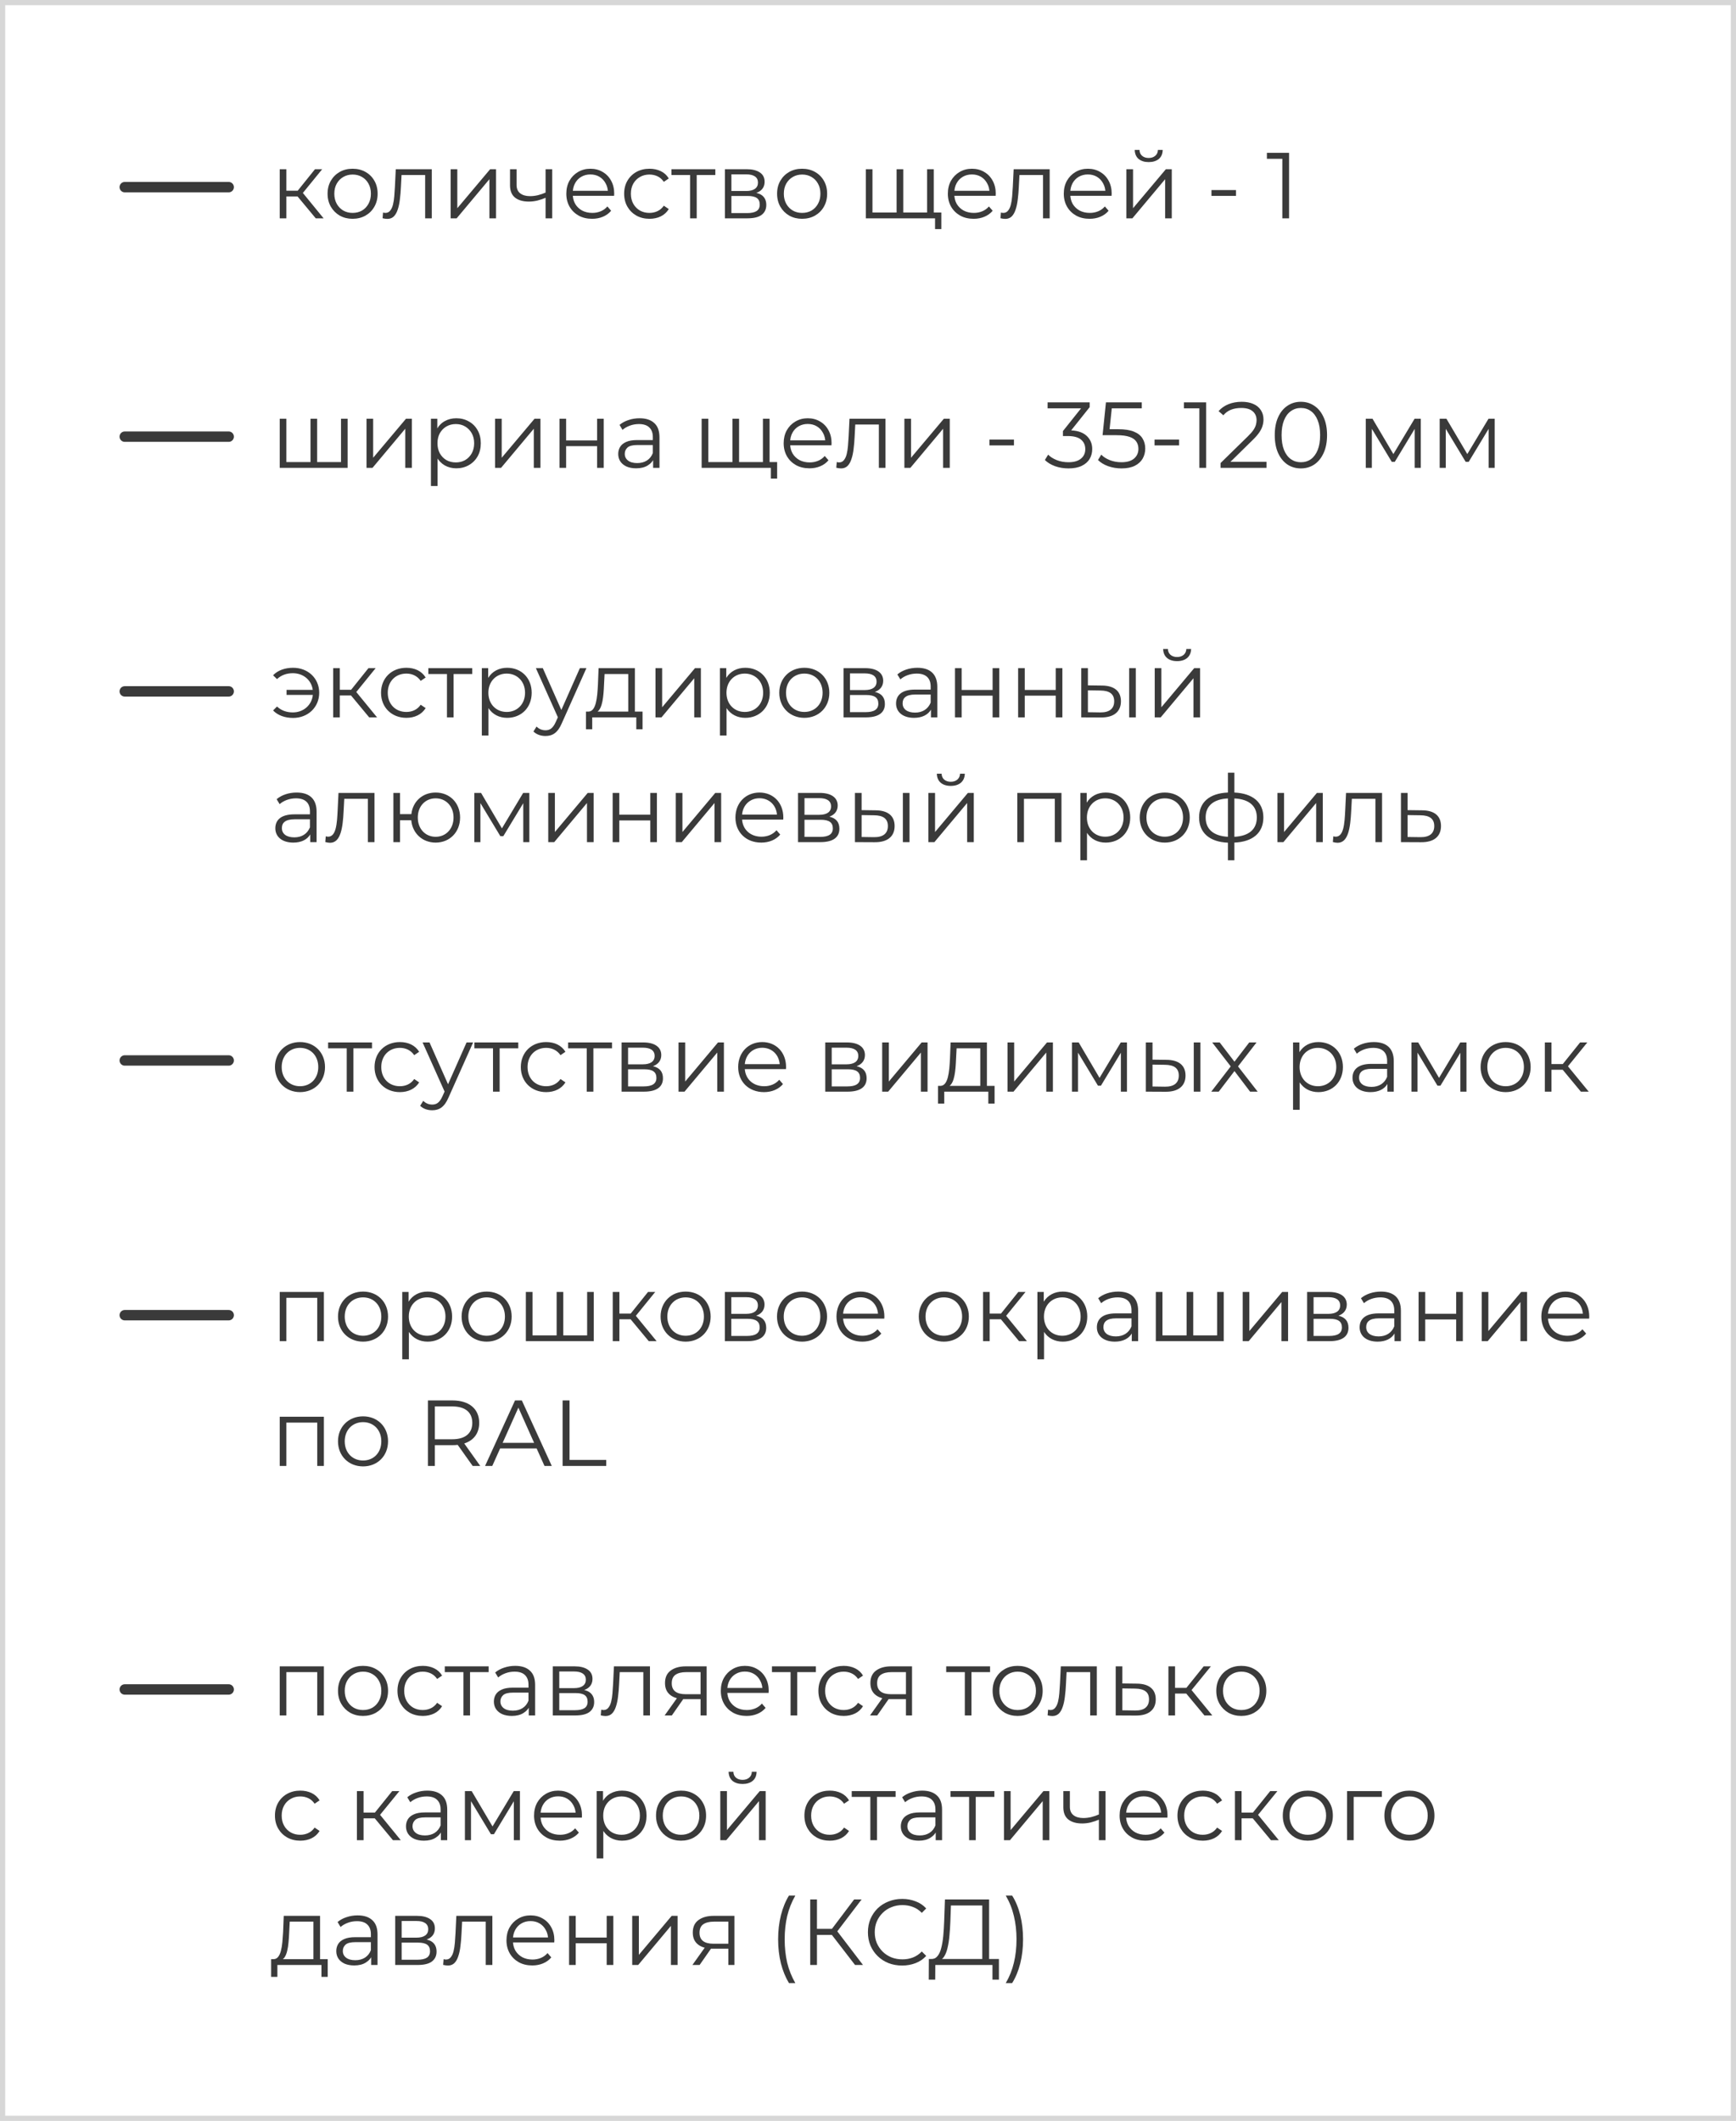
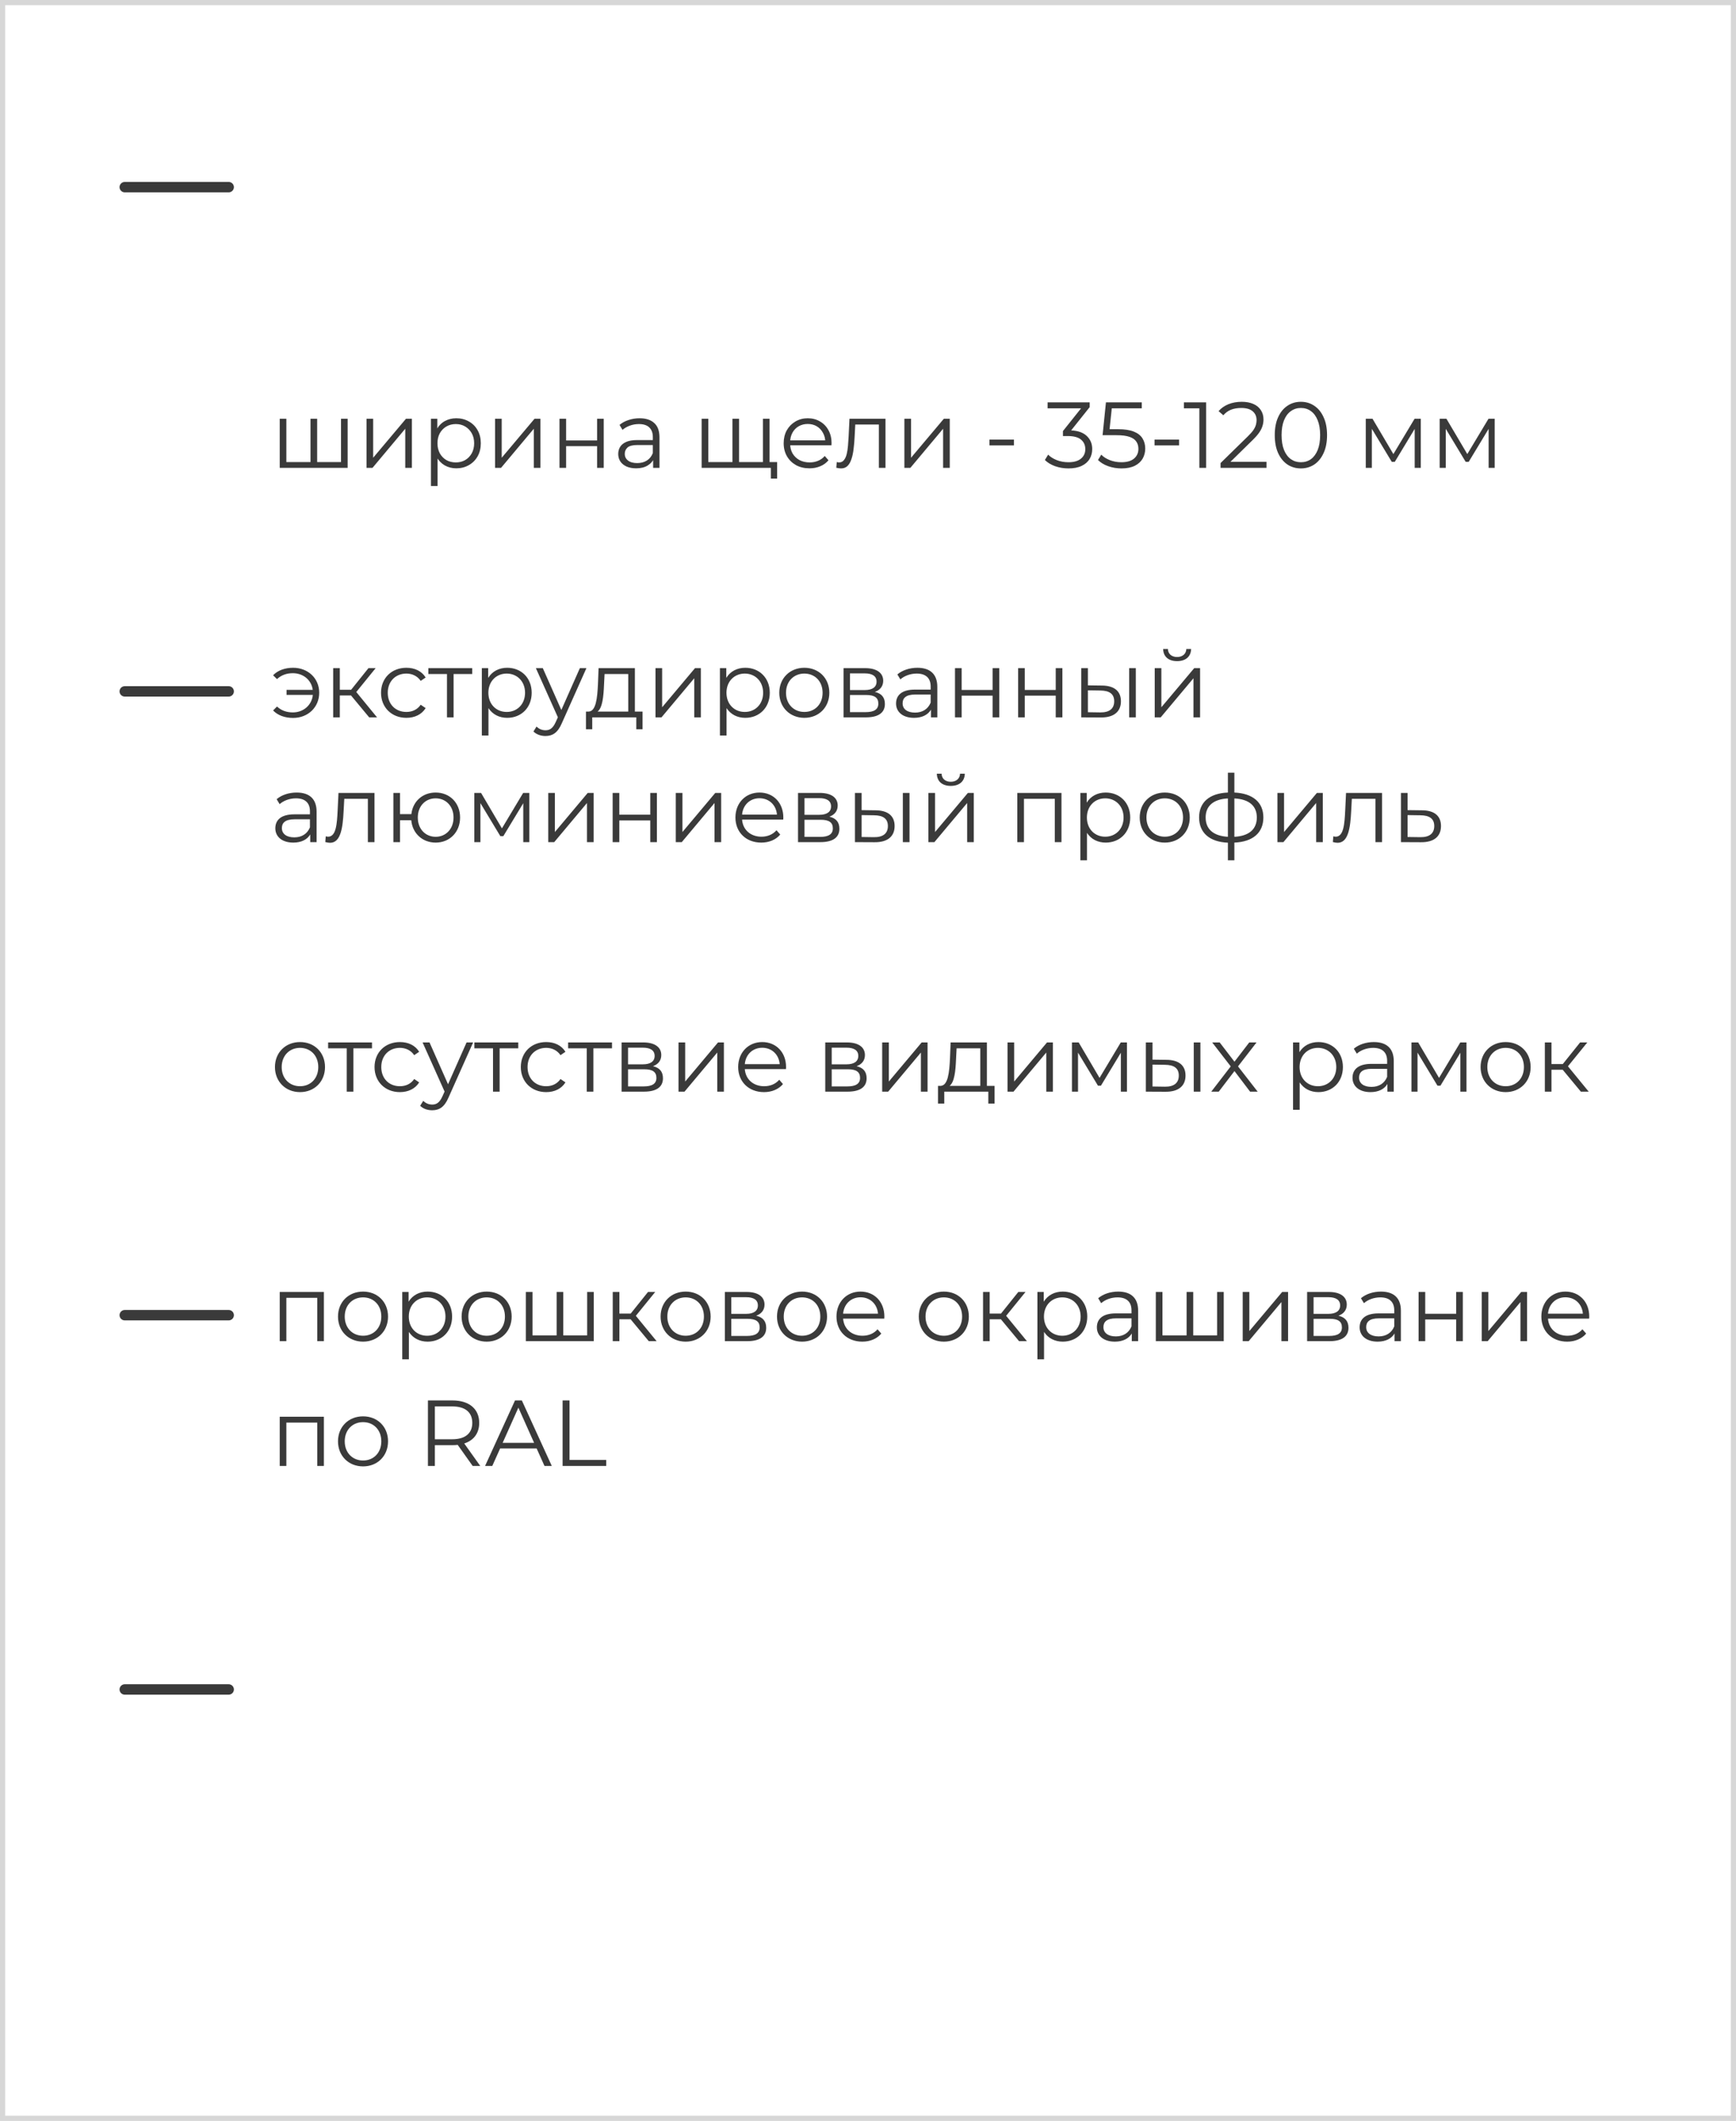
<svg xmlns="http://www.w3.org/2000/svg" width="334" height="408" viewBox="0 0 334 408" fill="none">
  <g clip-path="url(#clip0_719_413)">
    <path d="M24 36L44 36" stroke="#3A3A3A" stroke-width="2" stroke-linecap="round" />
-     <path d="M60.748 42L56.86 37.32L57.922 36.69L62.26 42H60.748ZM53.818 42V32.55H55.096V42H53.818ZM54.7 37.788V36.69H57.742V37.788H54.7ZM58.03 37.41L56.842 37.23L60.604 32.55H61.99L58.03 37.41ZM67.831 42.09C66.919 42.09 66.097 41.886 65.365 41.478C64.645 41.058 64.075 40.488 63.655 39.768C63.235 39.036 63.025 38.202 63.025 37.266C63.025 36.318 63.235 35.484 63.655 34.764C64.075 34.044 64.645 33.48 65.365 33.072C66.085 32.664 66.907 32.46 67.831 32.46C68.767 32.46 69.595 32.664 70.315 33.072C71.047 33.48 71.617 34.044 72.025 34.764C72.445 35.484 72.655 36.318 72.655 37.266C72.655 38.202 72.445 39.036 72.025 39.768C71.617 40.488 71.047 41.058 70.315 41.478C69.583 41.886 68.755 42.09 67.831 42.09ZM67.831 40.956C68.515 40.956 69.121 40.806 69.649 40.506C70.177 40.194 70.591 39.762 70.891 39.21C71.203 38.646 71.359 37.998 71.359 37.266C71.359 36.522 71.203 35.874 70.891 35.322C70.591 34.77 70.177 34.344 69.649 34.044C69.121 33.732 68.521 33.576 67.849 33.576C67.177 33.576 66.577 33.732 66.049 34.044C65.521 34.344 65.101 34.77 64.789 35.322C64.477 35.874 64.321 36.522 64.321 37.266C64.321 37.998 64.477 38.646 64.789 39.21C65.101 39.762 65.521 40.194 66.049 40.506C66.577 40.806 67.171 40.956 67.831 40.956ZM73.606 41.982L73.696 40.884C73.78 40.896 73.858 40.914 73.93 40.938C74.014 40.95 74.086 40.956 74.146 40.956C74.53 40.956 74.836 40.812 75.064 40.524C75.304 40.236 75.484 39.852 75.604 39.372C75.724 38.892 75.808 38.352 75.856 37.752C75.904 37.14 75.946 36.528 75.982 35.916L76.144 32.55H83.074V42H81.796V33.288L82.12 33.666H76.972L77.278 33.27L77.134 36.006C77.098 36.822 77.032 37.602 76.936 38.346C76.852 39.09 76.714 39.744 76.522 40.308C76.342 40.872 76.09 41.316 75.766 41.64C75.442 41.952 75.028 42.108 74.524 42.108C74.38 42.108 74.23 42.096 74.074 42.072C73.93 42.048 73.774 42.018 73.606 41.982ZM86.707 42V32.55H87.985V40.056L94.303 32.55H95.437V42H94.159V34.476L87.859 42H86.707ZM105.075 38.004C104.523 38.244 103.965 38.436 103.401 38.58C102.849 38.712 102.297 38.778 101.745 38.778C100.629 38.778 99.747 38.526 99.099 38.022C98.451 37.506 98.127 36.714 98.127 35.646V32.55H99.387V35.574C99.387 36.294 99.621 36.834 100.089 37.194C100.557 37.554 101.187 37.734 101.979 37.734C102.459 37.734 102.963 37.674 103.491 37.554C104.019 37.422 104.553 37.236 105.093 36.996L105.075 38.004ZM104.967 42V32.55H106.245V42H104.967ZM113.925 42.09C112.941 42.09 112.077 41.886 111.333 41.478C110.589 41.058 110.007 40.488 109.587 39.768C109.167 39.036 108.957 38.202 108.957 37.266C108.957 36.33 109.155 35.502 109.551 34.782C109.959 34.062 110.511 33.498 111.207 33.09C111.915 32.67 112.707 32.46 113.583 32.46C114.471 32.46 115.257 32.664 115.941 33.072C116.637 33.468 117.183 34.032 117.579 34.764C117.975 35.484 118.173 36.318 118.173 37.266C118.173 37.326 118.167 37.392 118.155 37.464C118.155 37.524 118.155 37.59 118.155 37.662H109.929V36.708H117.471L116.967 37.086C116.967 36.402 116.817 35.796 116.517 35.268C116.229 34.728 115.833 34.308 115.329 34.008C114.825 33.708 114.243 33.558 113.583 33.558C112.935 33.558 112.353 33.708 111.837 34.008C111.321 34.308 110.919 34.728 110.631 35.268C110.343 35.808 110.199 36.426 110.199 37.122V37.32C110.199 38.04 110.355 38.676 110.667 39.228C110.991 39.768 111.435 40.194 111.999 40.506C112.575 40.806 113.229 40.956 113.961 40.956C114.537 40.956 115.071 40.854 115.563 40.65C116.067 40.446 116.499 40.134 116.859 39.714L117.579 40.542C117.159 41.046 116.631 41.43 115.995 41.694C115.371 41.958 114.681 42.09 113.925 42.09ZM124.962 42.09C124.026 42.09 123.186 41.886 122.442 41.478C121.71 41.058 121.134 40.488 120.714 39.768C120.294 39.036 120.084 38.202 120.084 37.266C120.084 36.318 120.294 35.484 120.714 34.764C121.134 34.044 121.71 33.48 122.442 33.072C123.186 32.664 124.026 32.46 124.962 32.46C125.766 32.46 126.492 32.616 127.14 32.928C127.788 33.24 128.298 33.708 128.67 34.332L127.716 34.98C127.392 34.5 126.99 34.146 126.51 33.918C126.03 33.69 125.508 33.576 124.944 33.576C124.272 33.576 123.666 33.732 123.126 34.044C122.586 34.344 122.16 34.77 121.848 35.322C121.536 35.874 121.38 36.522 121.38 37.266C121.38 38.01 121.536 38.658 121.848 39.21C122.16 39.762 122.586 40.194 123.126 40.506C123.666 40.806 124.272 40.956 124.944 40.956C125.508 40.956 126.03 40.842 126.51 40.614C126.99 40.386 127.392 40.038 127.716 39.57L128.67 40.218C128.298 40.83 127.788 41.298 127.14 41.622C126.492 41.934 125.766 42.09 124.962 42.09ZM132.768 42V33.324L133.092 33.666H129.186V32.55H137.628V33.666H133.722L134.046 33.324V42H132.768ZM139.476 42V32.55H143.652C144.72 32.55 145.56 32.754 146.172 33.162C146.796 33.57 147.108 34.17 147.108 34.962C147.108 35.73 146.814 36.324 146.226 36.744C145.638 37.152 144.864 37.356 143.904 37.356L144.156 36.978C145.284 36.978 146.112 37.188 146.64 37.608C147.168 38.028 147.432 38.634 147.432 39.426C147.432 40.242 147.132 40.878 146.532 41.334C145.944 41.778 145.026 42 143.778 42H139.476ZM140.718 40.992H143.724C144.528 40.992 145.134 40.866 145.542 40.614C145.962 40.35 146.172 39.93 146.172 39.354C146.172 38.778 145.986 38.358 145.614 38.094C145.242 37.83 144.654 37.698 143.85 37.698H140.718V40.992ZM140.718 36.744H143.562C144.294 36.744 144.852 36.606 145.236 36.33C145.632 36.054 145.83 35.652 145.83 35.124C145.83 34.596 145.632 34.2 145.236 33.936C144.852 33.672 144.294 33.54 143.562 33.54H140.718V36.744ZM154.315 42.09C153.403 42.09 152.581 41.886 151.849 41.478C151.129 41.058 150.559 40.488 150.139 39.768C149.719 39.036 149.509 38.202 149.509 37.266C149.509 36.318 149.719 35.484 150.139 34.764C150.559 34.044 151.129 33.48 151.849 33.072C152.569 32.664 153.391 32.46 154.315 32.46C155.251 32.46 156.079 32.664 156.799 33.072C157.531 33.48 158.101 34.044 158.509 34.764C158.929 35.484 159.139 36.318 159.139 37.266C159.139 38.202 158.929 39.036 158.509 39.768C158.101 40.488 157.531 41.058 156.799 41.478C156.067 41.886 155.239 42.09 154.315 42.09ZM154.315 40.956C154.999 40.956 155.605 40.806 156.133 40.506C156.661 40.194 157.075 39.762 157.375 39.21C157.687 38.646 157.843 37.998 157.843 37.266C157.843 36.522 157.687 35.874 157.375 35.322C157.075 34.77 156.661 34.344 156.133 34.044C155.605 33.732 155.005 33.576 154.333 33.576C153.661 33.576 153.061 33.732 152.533 34.044C152.005 34.344 151.585 34.77 151.273 35.322C150.961 35.874 150.805 36.522 150.805 37.266C150.805 37.998 150.961 38.646 151.273 39.21C151.585 39.762 152.005 40.194 152.533 40.506C153.061 40.806 153.655 40.956 154.315 40.956ZM172.792 40.884L172.504 41.226V32.55H173.782V41.226L173.44 40.884H178.714L178.372 41.226V32.55H179.65V42H166.582V32.55H167.86V41.226L167.536 40.884H172.792ZM179.902 44.07V41.658L180.226 42H178.3V40.884H181.108V44.07H179.902ZM187.331 42.09C186.347 42.09 185.483 41.886 184.739 41.478C183.995 41.058 183.413 40.488 182.993 39.768C182.573 39.036 182.363 38.202 182.363 37.266C182.363 36.33 182.561 35.502 182.957 34.782C183.365 34.062 183.917 33.498 184.613 33.09C185.321 32.67 186.113 32.46 186.989 32.46C187.877 32.46 188.663 32.664 189.347 33.072C190.043 33.468 190.589 34.032 190.985 34.764C191.381 35.484 191.579 36.318 191.579 37.266C191.579 37.326 191.573 37.392 191.561 37.464C191.561 37.524 191.561 37.59 191.561 37.662H183.335V36.708H190.877L190.373 37.086C190.373 36.402 190.223 35.796 189.923 35.268C189.635 34.728 189.239 34.308 188.735 34.008C188.231 33.708 187.649 33.558 186.989 33.558C186.341 33.558 185.759 33.708 185.243 34.008C184.727 34.308 184.325 34.728 184.037 35.268C183.749 35.808 183.605 36.426 183.605 37.122V37.32C183.605 38.04 183.761 38.676 184.073 39.228C184.397 39.768 184.841 40.194 185.405 40.506C185.981 40.806 186.635 40.956 187.367 40.956C187.943 40.956 188.477 40.854 188.969 40.65C189.473 40.446 189.905 40.134 190.265 39.714L190.985 40.542C190.565 41.046 190.037 41.43 189.401 41.694C188.777 41.958 188.087 42.09 187.331 42.09ZM192.486 41.982L192.576 40.884C192.66 40.896 192.738 40.914 192.81 40.938C192.894 40.95 192.966 40.956 193.026 40.956C193.41 40.956 193.716 40.812 193.944 40.524C194.184 40.236 194.364 39.852 194.484 39.372C194.604 38.892 194.688 38.352 194.736 37.752C194.784 37.14 194.826 36.528 194.862 35.916L195.024 32.55H201.954V42H200.676V33.288L201 33.666H195.852L196.158 33.27L196.014 36.006C195.978 36.822 195.912 37.602 195.816 38.346C195.732 39.09 195.594 39.744 195.402 40.308C195.222 40.872 194.97 41.316 194.646 41.64C194.322 41.952 193.908 42.108 193.404 42.108C193.26 42.108 193.11 42.096 192.954 42.072C192.81 42.048 192.654 42.018 192.486 41.982ZM209.638 42.09C208.654 42.09 207.79 41.886 207.046 41.478C206.302 41.058 205.72 40.488 205.3 39.768C204.88 39.036 204.67 38.202 204.67 37.266C204.67 36.33 204.868 35.502 205.264 34.782C205.672 34.062 206.224 33.498 206.92 33.09C207.628 32.67 208.42 32.46 209.296 32.46C210.184 32.46 210.97 32.664 211.654 33.072C212.35 33.468 212.896 34.032 213.292 34.764C213.688 35.484 213.886 36.318 213.886 37.266C213.886 37.326 213.88 37.392 213.868 37.464C213.868 37.524 213.868 37.59 213.868 37.662H205.642V36.708H213.184L212.68 37.086C212.68 36.402 212.53 35.796 212.23 35.268C211.942 34.728 211.546 34.308 211.042 34.008C210.538 33.708 209.956 33.558 209.296 33.558C208.648 33.558 208.066 33.708 207.55 34.008C207.034 34.308 206.632 34.728 206.344 35.268C206.056 35.808 205.912 36.426 205.912 37.122V37.32C205.912 38.04 206.068 38.676 206.38 39.228C206.704 39.768 207.148 40.194 207.712 40.506C208.288 40.806 208.942 40.956 209.674 40.956C210.25 40.956 210.784 40.854 211.276 40.65C211.78 40.446 212.212 40.134 212.572 39.714L213.292 40.542C212.872 41.046 212.344 41.43 211.708 41.694C211.084 41.958 210.394 42.09 209.638 42.09ZM216.714 42V32.55H217.992V40.056L224.31 32.55H225.444V42H224.166V34.476L217.866 42H216.714ZM220.998 31.182C220.206 31.182 219.564 30.984 219.072 30.588C218.592 30.18 218.34 29.598 218.316 28.842H219.234C219.246 29.322 219.414 29.7 219.738 29.976C220.062 30.252 220.482 30.39 220.998 30.39C221.514 30.39 221.934 30.252 222.258 29.976C222.594 29.7 222.768 29.322 222.78 28.842H223.698C223.686 29.598 223.434 30.18 222.942 30.588C222.45 30.984 221.802 31.182 220.998 31.182ZM233.08 37.68V36.564H237.796V37.68H233.08ZM246.716 42V29.94L247.292 30.552H243.746V29.4H248.012V42H246.716Z" fill="#3A3A3A" />
-     <path d="M24 84L44 84" stroke="#3A3A3A" stroke-width="2" stroke-linecap="round" />
    <path d="M60.028 88.884L59.74 89.226V80.55H61.018V89.226L60.676 88.884H65.95L65.608 89.226V80.55H66.886V90H53.818V80.55H55.096V89.226L54.772 88.884H60.028ZM70.517 90V80.55H71.795V88.056L78.113 80.55H79.247V90H77.969V82.476L71.669 90H70.517ZM87.788 90.09C86.972 90.09 86.234 89.904 85.574 89.532C84.914 89.148 84.386 88.602 83.99 87.894C83.606 87.174 83.414 86.298 83.414 85.266C83.414 84.234 83.606 83.364 83.99 82.656C84.374 81.936 84.896 81.39 85.556 81.018C86.216 80.646 86.96 80.46 87.788 80.46C88.688 80.46 89.492 80.664 90.2 81.072C90.92 81.468 91.484 82.032 91.892 82.764C92.3 83.484 92.504 84.318 92.504 85.266C92.504 86.226 92.3 87.066 91.892 87.786C91.484 88.506 90.92 89.07 90.2 89.478C89.492 89.886 88.688 90.09 87.788 90.09ZM82.91 93.492V80.55H84.134V83.394L84.008 85.284L84.188 87.192V93.492H82.91ZM87.698 88.956C88.37 88.956 88.97 88.806 89.498 88.506C90.026 88.194 90.446 87.762 90.758 87.21C91.07 86.646 91.226 85.998 91.226 85.266C91.226 84.534 91.07 83.892 90.758 83.34C90.446 82.788 90.026 82.356 89.498 82.044C88.97 81.732 88.37 81.576 87.698 81.576C87.026 81.576 86.42 81.732 85.88 82.044C85.352 82.356 84.932 82.788 84.62 83.34C84.32 83.892 84.17 84.534 84.17 85.266C84.17 85.998 84.32 86.646 84.62 87.21C84.932 87.762 85.352 88.194 85.88 88.506C86.42 88.806 87.026 88.956 87.698 88.956ZM95.25 90V80.55H96.528V88.056L102.846 80.55H103.98V90H102.702V82.476L96.402 90H95.25ZM107.642 90V80.55H108.92V84.726H114.878V80.55H116.156V90H114.878V85.824H108.92V90H107.642ZM125.657 90V87.912L125.603 87.57V84.078C125.603 83.274 125.375 82.656 124.919 82.224C124.475 81.792 123.809 81.576 122.921 81.576C122.309 81.576 121.727 81.678 121.175 81.882C120.623 82.086 120.155 82.356 119.771 82.692L119.195 81.738C119.675 81.33 120.251 81.018 120.923 80.802C121.595 80.574 122.303 80.46 123.047 80.46C124.271 80.46 125.213 80.766 125.873 81.378C126.545 81.978 126.881 82.896 126.881 84.132V90H125.657ZM122.399 90.09C121.691 90.09 121.073 89.976 120.545 89.748C120.029 89.508 119.633 89.184 119.357 88.776C119.081 88.356 118.943 87.876 118.943 87.336C118.943 86.844 119.057 86.4 119.285 86.004C119.525 85.596 119.909 85.272 120.437 85.032C120.977 84.78 121.697 84.654 122.597 84.654H125.855V85.608H122.633C121.721 85.608 121.085 85.77 120.725 86.094C120.377 86.418 120.203 86.82 120.203 87.3C120.203 87.84 120.413 88.272 120.833 88.596C121.253 88.92 121.841 89.082 122.597 89.082C123.317 89.082 123.935 88.92 124.451 88.596C124.979 88.26 125.363 87.78 125.603 87.156L125.891 88.038C125.651 88.662 125.231 89.16 124.631 89.532C124.043 89.904 123.299 90.09 122.399 90.09ZM141.204 88.884L140.916 89.226V80.55H142.194V89.226L141.852 88.884H147.126L146.784 89.226V80.55H148.062V90H134.994V80.55H136.272V89.226L135.948 88.884H141.204ZM148.314 92.07V89.658L148.638 90H146.712V88.884H149.52V92.07H148.314ZM155.743 90.09C154.759 90.09 153.895 89.886 153.151 89.478C152.407 89.058 151.825 88.488 151.405 87.768C150.985 87.036 150.775 86.202 150.775 85.266C150.775 84.33 150.973 83.502 151.369 82.782C151.777 82.062 152.329 81.498 153.025 81.09C153.733 80.67 154.525 80.46 155.401 80.46C156.289 80.46 157.075 80.664 157.759 81.072C158.455 81.468 159.001 82.032 159.397 82.764C159.793 83.484 159.991 84.318 159.991 85.266C159.991 85.326 159.985 85.392 159.973 85.464C159.973 85.524 159.973 85.59 159.973 85.662H151.747V84.708H159.289L158.785 85.086C158.785 84.402 158.635 83.796 158.335 83.268C158.047 82.728 157.651 82.308 157.147 82.008C156.643 81.708 156.061 81.558 155.401 81.558C154.753 81.558 154.171 81.708 153.655 82.008C153.139 82.308 152.737 82.728 152.449 83.268C152.161 83.808 152.017 84.426 152.017 85.122V85.32C152.017 86.04 152.173 86.676 152.485 87.228C152.809 87.768 153.253 88.194 153.817 88.506C154.393 88.806 155.047 88.956 155.779 88.956C156.355 88.956 156.889 88.854 157.381 88.65C157.885 88.446 158.317 88.134 158.677 87.714L159.397 88.542C158.977 89.046 158.449 89.43 157.813 89.694C157.189 89.958 156.499 90.09 155.743 90.09ZM160.899 89.982L160.989 88.884C161.073 88.896 161.151 88.914 161.223 88.938C161.307 88.95 161.379 88.956 161.439 88.956C161.823 88.956 162.129 88.812 162.357 88.524C162.597 88.236 162.777 87.852 162.897 87.372C163.017 86.892 163.101 86.352 163.149 85.752C163.197 85.14 163.239 84.528 163.275 83.916L163.437 80.55H170.367V90H169.089V81.288L169.413 81.666H164.265L164.571 81.27L164.427 84.006C164.391 84.822 164.325 85.602 164.229 86.346C164.145 87.09 164.007 87.744 163.815 88.308C163.635 88.872 163.383 89.316 163.059 89.64C162.735 89.952 162.321 90.108 161.817 90.108C161.673 90.108 161.523 90.096 161.367 90.072C161.223 90.048 161.067 90.018 160.899 89.982ZM174 90V80.55H175.278V88.056L181.596 80.55H182.73V90H181.452V82.476L175.152 90H174ZM190.365 85.68V84.564H195.081V85.68H190.365ZM205.567 90.108C204.655 90.108 203.791 89.964 202.975 89.676C202.171 89.376 201.523 88.98 201.031 88.488L201.661 87.462C202.069 87.882 202.615 88.23 203.299 88.506C203.995 88.782 204.751 88.92 205.567 88.92C206.611 88.92 207.409 88.692 207.961 88.236C208.525 87.78 208.807 87.168 208.807 86.4C208.807 85.632 208.531 85.02 207.979 84.564C207.439 84.108 206.581 83.88 205.405 83.88H204.505V82.926L208.393 78.048L208.573 78.552H201.553V77.4H209.653V78.318L205.765 83.196L205.135 82.782H205.621C207.133 82.782 208.261 83.118 209.005 83.79C209.761 84.462 210.139 85.326 210.139 86.382C210.139 87.09 209.971 87.726 209.635 88.29C209.299 88.854 208.789 89.298 208.105 89.622C207.433 89.946 206.587 90.108 205.567 90.108ZM215.768 90.108C214.868 90.108 214.01 89.964 213.194 89.676C212.378 89.376 211.73 88.98 211.25 88.488L211.88 87.462C212.276 87.882 212.816 88.23 213.5 88.506C214.196 88.782 214.946 88.92 215.75 88.92C216.818 88.92 217.628 88.686 218.18 88.218C218.744 87.738 219.026 87.114 219.026 86.346C219.026 85.806 218.894 85.344 218.63 84.96C218.378 84.564 217.946 84.258 217.334 84.042C216.722 83.826 215.882 83.718 214.814 83.718H212.132L212.78 77.4H219.674V78.552H213.302L213.968 77.922L213.41 83.214L212.744 82.566H215.102C216.374 82.566 217.394 82.722 218.162 83.034C218.93 83.346 219.482 83.784 219.818 84.348C220.166 84.9 220.34 85.548 220.34 86.292C220.34 87 220.172 87.648 219.836 88.236C219.5 88.812 218.996 89.268 218.324 89.604C217.652 89.94 216.8 90.108 215.768 90.108ZM222.129 85.68V84.564H226.845V85.68H222.129ZM230.755 90V77.94L231.331 78.552H227.785V77.4H232.051V90H230.755ZM234.829 90V89.082L240.067 83.952C240.547 83.484 240.907 83.076 241.147 82.728C241.387 82.368 241.549 82.032 241.633 81.72C241.717 81.408 241.759 81.114 241.759 80.838C241.759 80.106 241.507 79.53 241.003 79.11C240.511 78.69 239.779 78.48 238.807 78.48C238.063 78.48 237.403 78.594 236.827 78.822C236.263 79.05 235.777 79.404 235.369 79.884L234.451 79.092C234.943 78.516 235.573 78.072 236.341 77.76C237.109 77.448 237.967 77.292 238.915 77.292C239.767 77.292 240.505 77.43 241.129 77.706C241.753 77.97 242.233 78.36 242.569 78.876C242.917 79.392 243.091 79.998 243.091 80.694C243.091 81.102 243.031 81.504 242.911 81.9C242.803 82.296 242.599 82.716 242.299 83.16C242.011 83.592 241.585 84.084 241.021 84.636L236.215 89.352L235.855 88.848H243.667V90H234.829ZM250.28 90.108C249.308 90.108 248.444 89.856 247.688 89.352C246.932 88.836 246.338 88.104 245.906 87.156C245.474 86.196 245.258 85.044 245.258 83.7C245.258 82.356 245.474 81.21 245.906 80.262C246.338 79.302 246.932 78.57 247.688 78.066C248.444 77.55 249.308 77.292 250.28 77.292C251.252 77.292 252.116 77.55 252.872 78.066C253.628 78.57 254.222 79.302 254.654 80.262C255.098 81.21 255.32 82.356 255.32 83.7C255.32 85.044 255.098 86.196 254.654 87.156C254.222 88.104 253.628 88.836 252.872 89.352C252.116 89.856 251.252 90.108 250.28 90.108ZM250.28 88.92C251.024 88.92 251.672 88.722 252.224 88.326C252.776 87.918 253.208 87.33 253.52 86.562C253.832 85.782 253.988 84.828 253.988 83.7C253.988 82.572 253.832 81.624 253.52 80.856C253.208 80.076 252.776 79.488 252.224 79.092C251.672 78.684 251.024 78.48 250.28 78.48C249.56 78.48 248.918 78.684 248.354 79.092C247.79 79.488 247.352 80.076 247.04 80.856C246.728 81.624 246.572 82.572 246.572 83.7C246.572 84.828 246.728 85.782 247.04 86.562C247.352 87.33 247.79 87.918 248.354 88.326C248.918 88.722 249.56 88.92 250.28 88.92ZM262.769 90V80.55H264.065L268.349 87.804H267.809L272.165 80.55H273.353V90H272.183V82.008L272.417 82.116L268.349 88.848H267.773L263.669 82.044L263.939 81.99V90H262.769ZM276.99 90V80.55H278.286L282.57 87.804H282.03L286.386 80.55H287.574V90H286.404V82.008L286.638 82.116L282.57 88.848H281.994L277.89 82.044L278.16 81.99V90H276.99Z" fill="#3A3A3A" />
    <path d="M24 133L44 133" stroke="#3A3A3A" stroke-width="2" stroke-linecap="round" />
    <path d="M56.392 128.46C59.254 128.46 61.414 130.476 61.414 133.266C61.414 136.056 59.254 138.108 56.392 138.108C54.826 138.108 53.458 137.622 52.54 136.668L53.296 135.912C54.124 136.686 55.15 137.046 56.338 137.046C58.408 137.046 59.992 135.624 60.19 133.68H55.132V132.708H60.172C59.92 130.818 58.354 129.504 56.338 129.504C55.15 129.504 54.124 129.864 53.296 130.638L52.54 129.9C53.458 128.946 54.826 128.46 56.392 128.46ZM71.031 138L67.539 133.788H65.379V138H64.101V128.532H65.379V132.69H67.557L70.887 128.532H72.273L68.547 133.122L72.543 138H71.031ZM78.186 138.09C75.36 138.09 73.308 136.092 73.308 133.266C73.308 130.44 75.36 128.46 78.186 128.46C79.788 128.46 81.138 129.09 81.894 130.332L80.94 130.98C80.292 130.026 79.284 129.576 78.186 129.576C76.116 129.576 74.604 131.052 74.604 133.266C74.604 135.498 76.116 136.956 78.186 136.956C79.284 136.956 80.292 136.524 80.94 135.57L81.894 136.218C81.138 137.442 79.788 138.09 78.186 138.09ZM90.853 128.532V129.666H87.271V138H85.993V129.666H82.411V128.532H90.853ZM97.579 128.46C100.279 128.46 102.295 130.404 102.295 133.266C102.295 136.146 100.279 138.09 97.579 138.09C96.067 138.09 94.771 137.442 93.979 136.218V141.492H92.701V128.532H93.925V130.404C94.699 129.144 96.013 128.46 97.579 128.46ZM97.489 136.956C99.487 136.956 101.017 135.48 101.017 133.266C101.017 131.07 99.487 129.576 97.489 129.576C95.473 129.576 93.961 131.07 93.961 133.266C93.961 135.48 95.473 136.956 97.489 136.956ZM111.563 128.532H112.823L108.089 139.134C107.297 140.988 106.289 141.582 104.939 141.582C104.057 141.582 103.211 141.294 102.635 140.718L103.229 139.764C103.697 140.232 104.273 140.484 104.957 140.484C105.803 140.484 106.379 140.088 106.919 138.9L107.333 137.982L103.103 128.532H104.435L107.999 136.578L111.563 128.532ZM122.15 136.884H123.626V140.286H122.42V138H113.942V140.286H112.736V136.884H113.276C114.68 136.794 114.914 134.256 115.04 131.7L115.166 128.532H122.15V136.884ZM116.21 131.772C116.12 133.932 115.922 136.164 114.968 136.884H120.872V129.666H116.318L116.21 131.772ZM126.117 138V128.532H127.395V136.056L133.713 128.532H134.847V138H133.569V130.476L127.269 138H126.117ZM143.387 128.46C146.087 128.46 148.103 130.404 148.103 133.266C148.103 136.146 146.087 138.09 143.387 138.09C141.875 138.09 140.579 137.442 139.787 136.218V141.492H138.509V128.532H139.733V130.404C140.507 129.144 141.821 128.46 143.387 128.46ZM143.297 136.956C145.295 136.956 146.825 135.48 146.825 133.266C146.825 131.07 145.295 129.576 143.297 129.576C141.281 129.576 139.769 131.07 139.769 133.266C139.769 135.48 141.281 136.956 143.297 136.956ZM154.755 138.09C151.983 138.09 149.931 136.074 149.931 133.266C149.931 130.458 151.983 128.46 154.755 128.46C157.527 128.46 159.561 130.458 159.561 133.266C159.561 136.074 157.527 138.09 154.755 138.09ZM154.755 136.956C156.771 136.956 158.265 135.48 158.265 133.266C158.265 131.052 156.771 129.576 154.755 129.576C152.739 129.576 151.227 131.052 151.227 133.266C151.227 135.48 152.739 136.956 154.755 136.956ZM168.323 133.104C169.637 133.41 170.249 134.184 170.249 135.426C170.249 137.064 169.061 138 166.595 138H162.293V128.532H166.469C168.611 128.532 169.925 129.396 169.925 130.962C169.925 132.024 169.313 132.744 168.323 133.104ZM163.535 129.54V132.744H166.379C167.837 132.744 168.647 132.186 168.647 131.124C168.647 130.062 167.837 129.54 166.379 129.54H163.535ZM166.541 136.992C168.143 136.992 168.989 136.488 168.989 135.354C168.989 134.22 168.269 133.698 166.667 133.698H163.535V136.992H166.541ZM176.502 128.46C178.95 128.46 180.336 129.684 180.336 132.132V138H179.112V136.524C178.536 137.496 177.42 138.09 175.854 138.09C173.712 138.09 172.398 136.974 172.398 135.336C172.398 133.878 173.334 132.654 176.052 132.654H179.058V132.078C179.058 130.458 178.14 129.576 176.376 129.576C175.152 129.576 174 130.008 173.226 130.692L172.65 129.738C173.604 128.928 175.008 128.46 176.502 128.46ZM176.052 137.082C177.492 137.082 178.554 136.398 179.058 135.156V133.608H176.088C174.252 133.608 173.658 134.328 173.658 135.3C173.658 136.398 174.54 137.082 176.052 137.082ZM183.738 138V128.532H185.016V132.726H190.974V128.532H192.252V138H190.974V133.824H185.016V138H183.738ZM195.884 138V128.532H197.162V132.726H203.12V128.532H204.398V138H203.12V133.824H197.162V138H195.884ZM212.009 131.88C214.385 131.898 215.663 132.96 215.663 134.904C215.663 136.92 214.277 138.054 211.775 138.018L208.031 138V128.532H209.309V131.844L212.009 131.88ZM217.247 138V128.532H218.525V138H217.247ZM211.703 137.046C213.449 137.064 214.367 136.326 214.367 134.904C214.367 133.5 213.467 132.852 211.703 132.834L209.309 132.798V137.01L211.703 137.046ZM226.466 127.182C224.864 127.182 223.82 126.354 223.784 124.842H224.702C224.72 125.796 225.44 126.39 226.466 126.39C227.492 126.39 228.212 125.796 228.248 124.842H229.166C229.13 126.354 228.068 127.182 226.466 127.182ZM222.164 138V128.532H223.442V136.056L229.76 128.532H230.894V138H229.616V130.476L223.316 138H222.164ZM57.076 152.46C59.524 152.46 60.91 153.684 60.91 156.132V162H59.686V160.524C59.11 161.496 57.994 162.09 56.428 162.09C54.286 162.09 52.972 160.974 52.972 159.336C52.972 157.878 53.908 156.654 56.626 156.654H59.632V156.078C59.632 154.458 58.714 153.576 56.95 153.576C55.726 153.576 54.574 154.008 53.8 154.692L53.224 153.738C54.178 152.928 55.582 152.46 57.076 152.46ZM56.626 161.082C58.066 161.082 59.128 160.398 59.632 159.156V157.608H56.662C54.826 157.608 54.232 158.328 54.232 159.3C54.232 160.398 55.114 161.082 56.626 161.082ZM65.122 152.532H72.052V162H70.774V153.666H66.238L66.112 156.006C65.95 159.318 65.536 162.126 63.502 162.126C63.214 162.126 62.926 162.072 62.584 161.982L62.674 160.884C62.836 160.92 62.998 160.956 63.124 160.956C64.69 160.956 64.834 158.418 64.96 155.916L65.122 152.532ZM83.821 152.46C86.521 152.46 88.519 154.44 88.519 157.266C88.519 160.074 86.521 162.09 83.821 162.09C81.283 162.09 79.357 160.326 79.123 157.788H76.963V162H75.685V152.532H76.963V156.618H79.141C79.429 154.134 81.319 152.46 83.821 152.46ZM83.821 160.974C85.765 160.974 87.259 159.48 87.259 157.266C87.259 155.052 85.765 153.576 83.821 153.576C81.859 153.576 80.383 155.052 80.383 157.266C80.383 159.48 81.859 160.974 83.821 160.974ZM100.655 152.532H101.843V162H100.673V154.512L96.839 160.848H96.263L92.429 154.494V162H91.259V152.532H92.555L96.569 159.354L100.655 152.532ZM105.48 162V152.532H106.758V160.056L113.076 152.532H114.21V162H112.932V154.476L106.632 162H105.48ZM117.873 162V152.532H119.151V156.726H125.109V152.532H126.387V162H125.109V157.824H119.151V162H117.873ZM130.019 162V152.532H131.297V160.056L137.615 152.532H138.749V162H137.471V154.476L131.171 162H130.019ZM150.71 157.266C150.71 157.374 150.692 157.518 150.692 157.662H142.772C142.916 159.642 144.428 160.956 146.498 160.956C147.65 160.956 148.676 160.542 149.396 159.714L150.116 160.542C149.27 161.55 147.956 162.09 146.462 162.09C143.51 162.09 141.494 160.074 141.494 157.266C141.494 154.458 143.456 152.46 146.12 152.46C148.784 152.46 150.71 154.422 150.71 157.266ZM146.12 153.558C144.284 153.558 142.934 154.854 142.772 156.708H149.486C149.324 154.854 147.974 153.558 146.12 153.558ZM159.569 157.104C160.883 157.41 161.495 158.184 161.495 159.426C161.495 161.064 160.307 162 157.841 162H153.539V152.532H157.715C159.857 152.532 161.171 153.396 161.171 154.962C161.171 156.024 160.559 156.744 159.569 157.104ZM154.781 153.54V156.744H157.625C159.083 156.744 159.893 156.186 159.893 155.124C159.893 154.062 159.083 153.54 157.625 153.54H154.781ZM157.787 160.992C159.389 160.992 160.235 160.488 160.235 159.354C160.235 158.22 159.515 157.698 157.913 157.698H154.781V160.992H157.787ZM168.468 155.88C170.844 155.898 172.122 156.96 172.122 158.904C172.122 160.92 170.736 162.054 168.234 162.018L164.49 162V152.532H165.768V155.844L168.468 155.88ZM173.706 162V152.532H174.984V162H173.706ZM168.162 161.046C169.908 161.064 170.826 160.326 170.826 158.904C170.826 157.5 169.926 156.852 168.162 156.834L165.768 156.798V161.01L168.162 161.046ZM182.925 151.182C181.323 151.182 180.279 150.354 180.243 148.842H181.161C181.179 149.796 181.899 150.39 182.925 150.39C183.951 150.39 184.671 149.796 184.707 148.842H185.625C185.589 150.354 184.527 151.182 182.925 151.182ZM178.623 162V152.532H179.901V160.056L186.219 152.532H187.353V162H186.075V154.476L179.775 162H178.623ZM195.726 152.532H204.222V162H202.944V153.666H197.004V162H195.726V152.532ZM212.733 152.46C215.433 152.46 217.449 154.404 217.449 157.266C217.449 160.146 215.433 162.09 212.733 162.09C211.221 162.09 209.925 161.442 209.133 160.218V165.492H207.855V152.532H209.079V154.404C209.853 153.144 211.167 152.46 212.733 152.46ZM212.643 160.956C214.641 160.956 216.171 159.48 216.171 157.266C216.171 155.07 214.641 153.576 212.643 153.576C210.627 153.576 209.115 155.07 209.115 157.266C209.115 159.48 210.627 160.956 212.643 160.956ZM224.101 162.09C221.329 162.09 219.277 160.074 219.277 157.266C219.277 154.458 221.329 152.46 224.101 152.46C226.873 152.46 228.907 154.458 228.907 157.266C228.907 160.074 226.873 162.09 224.101 162.09ZM224.101 160.956C226.117 160.956 227.611 159.48 227.611 157.266C227.611 155.052 226.117 153.576 224.101 153.576C222.085 153.576 220.573 155.052 220.573 157.266C220.573 159.48 222.085 160.956 224.101 160.956ZM243.068 157.248C243.068 160.218 241.016 161.946 237.488 162.09V165.492H236.246V162.108C232.736 161.964 230.702 160.218 230.702 157.248C230.702 154.314 232.718 152.604 236.246 152.46V148.644H237.488V152.46C241.016 152.622 243.068 154.332 243.068 157.248ZM231.962 157.248C231.962 159.498 233.438 160.812 236.246 160.974V153.594C233.438 153.738 231.962 155.052 231.962 157.248ZM237.488 160.974C240.314 160.83 241.808 159.516 241.808 157.248C241.808 155.034 240.314 153.738 237.488 153.594V160.974ZM245.771 162V152.532H247.049V160.056L253.367 152.532H254.501V162H253.223V154.476L246.923 162H245.771ZM258.974 152.532H265.904V162H264.626V153.666H260.09L259.964 156.006C259.802 159.318 259.388 162.126 257.354 162.126C257.066 162.126 256.778 162.072 256.436 161.982L256.526 160.884C256.688 160.92 256.85 160.956 256.976 160.956C258.542 160.956 258.686 158.418 258.812 155.916L258.974 152.532ZM273.605 155.88C275.981 155.898 277.241 156.96 277.241 158.904C277.241 160.92 275.873 162.054 273.353 162.018L269.537 162V152.532H270.815V155.844L273.605 155.88ZM273.281 161.046C275.027 161.064 275.945 160.326 275.945 158.904C275.945 157.5 275.045 156.852 273.281 156.834L270.815 156.798V161.01L273.281 161.046Z" fill="#3A3A3A" />
-     <path d="M24 204L44 204" stroke="#3A3A3A" stroke-width="2" stroke-linecap="round" />
    <path d="M57.724 210.09C54.952 210.09 52.9 208.074 52.9 205.266C52.9 202.458 54.952 200.46 57.724 200.46C60.496 200.46 62.53 202.458 62.53 205.266C62.53 208.074 60.496 210.09 57.724 210.09ZM57.724 208.956C59.74 208.956 61.234 207.48 61.234 205.266C61.234 203.052 59.74 201.576 57.724 201.576C55.708 201.576 54.196 203.052 54.196 205.266C54.196 207.48 55.708 208.956 57.724 208.956ZM71.57 200.532V201.666H67.988V210H66.71V201.666H63.128V200.532H71.57ZM76.938 210.09C74.112 210.09 72.06 208.092 72.06 205.266C72.06 202.44 74.112 200.46 76.938 200.46C78.54 200.46 79.89 201.09 80.646 202.332L79.692 202.98C79.044 202.026 78.036 201.576 76.938 201.576C74.868 201.576 73.356 203.052 73.356 205.266C73.356 207.498 74.868 208.956 76.938 208.956C78.036 208.956 79.044 208.524 79.692 207.57L80.646 208.218C79.89 209.442 78.54 210.09 76.938 210.09ZM89.766 200.532H91.026L86.292 211.134C85.5 212.988 84.492 213.582 83.142 213.582C82.26 213.582 81.414 213.294 80.838 212.718L81.432 211.764C81.9 212.232 82.476 212.484 83.16 212.484C84.006 212.484 84.582 212.088 85.122 210.9L85.536 209.982L81.306 200.532H82.638L86.202 208.578L89.766 200.532ZM99.712 200.532V201.666H96.13V210H94.852V201.666H91.27V200.532H99.712ZM105.081 210.09C102.255 210.09 100.203 208.092 100.203 205.266C100.203 202.44 102.255 200.46 105.081 200.46C106.683 200.46 108.033 201.09 108.789 202.332L107.835 202.98C107.187 202.026 106.179 201.576 105.081 201.576C103.011 201.576 101.499 203.052 101.499 205.266C101.499 207.498 103.011 208.956 105.081 208.956C106.179 208.956 107.187 208.524 107.835 207.57L108.789 208.218C108.033 209.442 106.683 210.09 105.081 210.09ZM117.748 200.532V201.666H114.166V210H112.888V201.666H109.306V200.532H117.748ZM125.625 205.104C126.939 205.41 127.551 206.184 127.551 207.426C127.551 209.064 126.363 210 123.897 210H119.595V200.532H123.771C125.913 200.532 127.227 201.396 127.227 202.962C127.227 204.024 126.615 204.744 125.625 205.104ZM120.837 201.54V204.744H123.681C125.139 204.744 125.949 204.186 125.949 203.124C125.949 202.062 125.139 201.54 123.681 201.54H120.837ZM123.843 208.992C125.445 208.992 126.291 208.488 126.291 207.354C126.291 206.22 125.571 205.698 123.969 205.698H120.837V208.992H123.843ZM130.547 210V200.532H131.825V208.056L138.143 200.532H139.277V210H137.999V202.476L131.699 210H130.547ZM151.237 205.266C151.237 205.374 151.219 205.518 151.219 205.662H143.299C143.443 207.642 144.955 208.956 147.025 208.956C148.177 208.956 149.203 208.542 149.923 207.714L150.643 208.542C149.797 209.55 148.483 210.09 146.989 210.09C144.037 210.09 142.021 208.074 142.021 205.266C142.021 202.458 143.983 200.46 146.647 200.46C149.311 200.46 151.237 202.422 151.237 205.266ZM146.647 201.558C144.811 201.558 143.461 202.854 143.299 204.708H150.013C149.851 202.854 148.501 201.558 146.647 201.558ZM164.807 205.104C166.121 205.41 166.733 206.184 166.733 207.426C166.733 209.064 165.545 210 163.079 210H158.777V200.532H162.953C165.095 200.532 166.409 201.396 166.409 202.962C166.409 204.024 165.797 204.744 164.807 205.104ZM160.019 201.54V204.744H162.863C164.321 204.744 165.131 204.186 165.131 203.124C165.131 202.062 164.321 201.54 162.863 201.54H160.019ZM163.025 208.992C164.627 208.992 165.473 208.488 165.473 207.354C165.473 206.22 164.753 205.698 163.151 205.698H160.019V208.992H163.025ZM169.728 210V200.532H171.006V208.056L177.324 200.532H178.458V210H177.18V202.476L170.88 210H169.728ZM189.879 208.884H191.355V212.286H190.149V210H181.671V212.286H180.465V208.884H181.005C182.409 208.794 182.643 206.256 182.769 203.7L182.895 200.532H189.879V208.884ZM183.939 203.772C183.849 205.932 183.651 208.164 182.697 208.884H188.601V201.666H184.047L183.939 203.772ZM193.845 210V200.532H195.123V208.056L201.441 200.532H202.575V210H201.297V202.476L194.997 210H193.845ZM215.634 200.532H216.822V210H215.652V202.512L211.818 208.848H211.242L207.408 202.494V210H206.238V200.532H207.534L211.548 207.354L215.634 200.532ZM224.437 203.88C226.813 203.898 228.091 204.96 228.091 206.904C228.091 208.92 226.705 210.054 224.203 210.018L220.459 210V200.532H221.737V203.844L224.437 203.88ZM229.675 210V200.532H230.953V210H229.675ZM224.131 209.046C225.877 209.064 226.795 208.326 226.795 206.904C226.795 205.5 225.895 204.852 224.131 204.834L221.737 204.798V209.01L224.131 209.046ZM241.971 210H240.513L237.507 206.04L234.483 210H233.043L236.787 205.14L233.223 200.532H234.663L237.507 204.24L240.351 200.532H241.755L238.191 205.14L241.971 210ZM253.655 200.46C256.355 200.46 258.371 202.404 258.371 205.266C258.371 208.146 256.355 210.09 253.655 210.09C252.143 210.09 250.847 209.442 250.055 208.218V213.492H248.777V200.532H250.001V202.404C250.775 201.144 252.089 200.46 253.655 200.46ZM253.565 208.956C255.563 208.956 257.093 207.48 257.093 205.266C257.093 203.07 255.563 201.576 253.565 201.576C251.549 201.576 250.037 203.07 250.037 205.266C250.037 207.48 251.549 208.956 253.565 208.956ZM264.322 200.46C266.77 200.46 268.156 201.684 268.156 204.132V210H266.932V208.524C266.356 209.496 265.24 210.09 263.674 210.09C261.532 210.09 260.218 208.974 260.218 207.336C260.218 205.878 261.154 204.654 263.872 204.654H266.878V204.078C266.878 202.458 265.96 201.576 264.196 201.576C262.972 201.576 261.82 202.008 261.046 202.692L260.47 201.738C261.424 200.928 262.828 200.46 264.322 200.46ZM263.872 209.082C265.312 209.082 266.374 208.398 266.878 207.156V205.608H263.908C262.072 205.608 261.478 206.328 261.478 207.3C261.478 208.398 262.36 209.082 263.872 209.082ZM280.954 200.532H282.142V210H280.972V202.512L277.138 208.848H276.562L272.728 202.494V210H271.558V200.532H272.854L276.868 207.354L280.954 200.532ZM289.685 210.09C286.913 210.09 284.861 208.074 284.861 205.266C284.861 202.458 286.913 200.46 289.685 200.46C292.457 200.46 294.491 202.458 294.491 205.266C294.491 208.074 292.457 210.09 289.685 210.09ZM289.685 208.956C291.701 208.956 293.195 207.48 293.195 205.266C293.195 203.052 291.701 201.576 289.685 201.576C287.669 201.576 286.157 203.052 286.157 205.266C286.157 207.48 287.669 208.956 289.685 208.956ZM304.152 210L300.66 205.788H298.5V210H297.222V200.532H298.5V204.69H300.678L304.008 200.532H305.394L301.668 205.122L305.664 210H304.152Z" fill="#3A3A3A" />
    <path d="M24 253L44 253" stroke="#3A3A3A" stroke-width="2" stroke-linecap="round" />
    <path d="M53.818 248.532H62.314V258H61.036V249.666H55.096V258H53.818V248.532ZM69.853 258.09C67.081 258.09 65.029 256.074 65.029 253.266C65.029 250.458 67.081 248.46 69.853 248.46C72.625 248.46 74.659 250.458 74.659 253.266C74.659 256.074 72.625 258.09 69.853 258.09ZM69.853 256.956C71.869 256.956 73.363 255.48 73.363 253.266C73.363 251.052 71.869 249.576 69.853 249.576C67.837 249.576 66.325 251.052 66.325 253.266C66.325 255.48 67.837 256.956 69.853 256.956ZM82.268 248.46C84.968 248.46 86.984 250.404 86.984 253.266C86.984 256.146 84.968 258.09 82.268 258.09C80.756 258.09 79.46 257.442 78.668 256.218V261.492H77.39V248.532H78.614V250.404C79.388 249.144 80.702 248.46 82.268 248.46ZM82.178 256.956C84.176 256.956 85.706 255.48 85.706 253.266C85.706 251.07 84.176 249.576 82.178 249.576C80.162 249.576 78.65 251.07 78.65 253.266C78.65 255.48 80.162 256.956 82.178 256.956ZM93.636 258.09C90.864 258.09 88.812 256.074 88.812 253.266C88.812 250.458 90.864 248.46 93.636 248.46C96.408 248.46 98.442 250.458 98.442 253.266C98.442 256.074 96.408 258.09 93.636 258.09ZM93.636 256.956C95.652 256.956 97.146 255.48 97.146 253.266C97.146 251.052 95.652 249.576 93.636 249.576C91.62 249.576 90.108 251.052 90.108 253.266C90.108 255.48 91.62 256.956 93.636 256.956ZM112.963 248.532H114.241V258H101.173V248.532H102.451V256.884H107.095V248.532H108.373V256.884H112.963V248.532ZM124.82 258L121.328 253.788H119.168V258H117.89V248.532H119.168V252.69H121.346L124.676 248.532H126.062L122.336 253.122L126.332 258H124.82ZM131.921 258.09C129.149 258.09 127.097 256.074 127.097 253.266C127.097 250.458 129.149 248.46 131.921 248.46C134.693 248.46 136.727 250.458 136.727 253.266C136.727 256.074 134.693 258.09 131.921 258.09ZM131.921 256.956C133.937 256.956 135.431 255.48 135.431 253.266C135.431 251.052 133.937 249.576 131.921 249.576C129.905 249.576 128.393 251.052 128.393 253.266C128.393 255.48 129.905 256.956 131.921 256.956ZM145.489 253.104C146.803 253.41 147.415 254.184 147.415 255.426C147.415 257.064 146.227 258 143.761 258H139.459V248.532H143.635C145.777 248.532 147.091 249.396 147.091 250.962C147.091 252.024 146.479 252.744 145.489 253.104ZM140.701 249.54V252.744H143.545C145.003 252.744 145.813 252.186 145.813 251.124C145.813 250.062 145.003 249.54 143.545 249.54H140.701ZM143.707 256.992C145.309 256.992 146.155 256.488 146.155 255.354C146.155 254.22 145.435 253.698 143.833 253.698H140.701V256.992H143.707ZM154.316 258.09C151.544 258.09 149.492 256.074 149.492 253.266C149.492 250.458 151.544 248.46 154.316 248.46C157.088 248.46 159.122 250.458 159.122 253.266C159.122 256.074 157.088 258.09 154.316 258.09ZM154.316 256.956C156.332 256.956 157.826 255.48 157.826 253.266C157.826 251.052 156.332 249.576 154.316 249.576C152.3 249.576 150.788 251.052 150.788 253.266C150.788 255.48 152.3 256.956 154.316 256.956ZM170.151 253.266C170.151 253.374 170.133 253.518 170.133 253.662H162.213C162.357 255.642 163.869 256.956 165.939 256.956C167.091 256.956 168.117 256.542 168.837 255.714L169.557 256.542C168.711 257.55 167.397 258.09 165.903 258.09C162.951 258.09 160.935 256.074 160.935 253.266C160.935 250.458 162.897 248.46 165.561 248.46C168.225 248.46 170.151 250.422 170.151 253.266ZM165.561 249.558C163.725 249.558 162.375 250.854 162.213 252.708H168.927C168.765 250.854 167.415 249.558 165.561 249.558ZM181.597 258.09C178.825 258.09 176.773 256.074 176.773 253.266C176.773 250.458 178.825 248.46 181.597 248.46C184.369 248.46 186.403 250.458 186.403 253.266C186.403 256.074 184.369 258.09 181.597 258.09ZM181.597 256.956C183.613 256.956 185.107 255.48 185.107 253.266C185.107 251.052 183.613 249.576 181.597 249.576C179.581 249.576 178.069 251.052 178.069 253.266C178.069 255.48 179.581 256.956 181.597 256.956ZM196.064 258L192.572 253.788H190.412V258H189.134V248.532H190.412V252.69H192.59L195.92 248.532H197.306L193.58 253.122L197.576 258H196.064ZM204.471 248.46C207.171 248.46 209.187 250.404 209.187 253.266C209.187 256.146 207.171 258.09 204.471 258.09C202.959 258.09 201.663 257.442 200.871 256.218V261.492H199.593V248.532H200.817V250.404C201.591 249.144 202.905 248.46 204.471 248.46ZM204.381 256.956C206.379 256.956 207.909 255.48 207.909 253.266C207.909 251.07 206.379 249.576 204.381 249.576C202.365 249.576 200.853 251.07 200.853 253.266C200.853 255.48 202.365 256.956 204.381 256.956ZM215.139 248.46C217.587 248.46 218.973 249.684 218.973 252.132V258H217.749V256.524C217.173 257.496 216.057 258.09 214.491 258.09C212.349 258.09 211.035 256.974 211.035 255.336C211.035 253.878 211.971 252.654 214.688 252.654H217.695V252.078C217.695 250.458 216.777 249.576 215.013 249.576C213.789 249.576 212.637 250.008 211.863 250.692L211.287 249.738C212.241 248.928 213.645 248.46 215.139 248.46ZM214.688 257.082C216.129 257.082 217.191 256.398 217.695 255.156V253.608H214.725C212.889 253.608 212.295 254.328 212.295 255.3C212.295 256.398 213.177 257.082 214.688 257.082ZM234.165 248.532H235.443V258H222.375V248.532H223.653V256.884H228.297V248.532H229.575V256.884H234.165V248.532ZM239.091 258V248.532H240.369V256.056L246.687 248.532H247.821V258H246.543V250.476L240.243 258H239.091ZM257.514 253.104C258.828 253.41 259.44 254.184 259.44 255.426C259.44 257.064 258.252 258 255.786 258H251.484V248.532H255.66C257.802 248.532 259.116 249.396 259.116 250.962C259.116 252.024 258.504 252.744 257.514 253.104ZM252.726 249.54V252.744H255.57C257.028 252.744 257.838 252.186 257.838 251.124C257.838 250.062 257.028 249.54 255.57 249.54H252.726ZM255.732 256.992C257.334 256.992 258.18 256.488 258.18 255.354C258.18 254.22 257.46 253.698 255.858 253.698H252.726V256.992H255.732ZM265.693 248.46C268.141 248.46 269.527 249.684 269.527 252.132V258H268.303V256.524C267.727 257.496 266.611 258.09 265.045 258.09C262.903 258.09 261.589 256.974 261.589 255.336C261.589 253.878 262.525 252.654 265.243 252.654H268.249V252.078C268.249 250.458 267.331 249.576 265.567 249.576C264.343 249.576 263.191 250.008 262.417 250.692L261.841 249.738C262.795 248.928 264.199 248.46 265.693 248.46ZM265.243 257.082C266.683 257.082 267.745 256.398 268.249 255.156V253.608H265.279C263.443 253.608 262.849 254.328 262.849 255.3C262.849 256.398 263.731 257.082 265.243 257.082ZM272.929 258V248.532H274.207V252.726H280.165V248.532H281.443V258H280.165V253.824H274.207V258H272.929ZM285.076 258V248.532H286.354V256.056L292.672 248.532H293.806V258H292.528V250.476L286.228 258H285.076ZM305.766 253.266C305.766 253.374 305.748 253.518 305.748 253.662H297.828C297.972 255.642 299.484 256.956 301.554 256.956C302.706 256.956 303.732 256.542 304.452 255.714L305.172 256.542C304.326 257.55 303.012 258.09 301.518 258.09C298.566 258.09 296.55 256.074 296.55 253.266C296.55 250.458 298.512 248.46 301.176 248.46C303.84 248.46 305.766 250.422 305.766 253.266ZM301.176 249.558C299.34 249.558 297.99 250.854 297.828 252.708H304.542C304.38 250.854 303.03 249.558 301.176 249.558ZM53.818 272.532H62.314V282H61.036V273.666H55.096V282H53.818V272.532ZM69.853 282.09C67.081 282.09 65.029 280.074 65.029 277.266C65.029 274.458 67.081 272.46 69.853 272.46C72.625 272.46 74.659 274.458 74.659 277.266C74.659 280.074 72.625 282.09 69.853 282.09ZM69.853 280.956C71.869 280.956 73.363 279.48 73.363 277.266C73.363 275.052 71.869 273.576 69.853 273.576C67.837 273.576 66.325 275.052 66.325 277.266C66.325 279.48 67.837 280.956 69.853 280.956ZM92.397 282H90.939L88.059 277.95C87.735 277.986 87.411 278.004 87.051 278.004H83.667V282H82.335V269.4H87.051C90.255 269.4 92.199 271.02 92.199 273.72C92.199 275.7 91.155 277.086 89.319 277.68L92.397 282ZM87.015 276.87C89.535 276.87 90.867 275.7 90.867 273.72C90.867 271.704 89.535 270.552 87.015 270.552H83.667V276.87H87.015ZM104.757 282L103.245 278.634H96.225L94.713 282H93.327L99.087 269.4H100.401L106.161 282H104.757ZM96.711 277.554H102.759L99.735 270.786L96.711 277.554ZM108.245 282V269.4H109.577V280.848H116.633V282H108.245Z" fill="#3A3A3A" />
    <path d="M24 325L44 325" stroke="#3A3A3A" stroke-width="2" stroke-linecap="round" />
-     <path d="M53.818 330V320.55H62.314V330H61.036V321.324L61.36 321.666H54.772L55.096 321.324V330H53.818ZM69.835 330.09C68.923 330.09 68.101 329.886 67.369 329.478C66.649 329.058 66.079 328.488 65.659 327.768C65.239 327.036 65.029 326.202 65.029 325.266C65.029 324.318 65.239 323.484 65.659 322.764C66.079 322.044 66.649 321.48 67.369 321.072C68.089 320.664 68.911 320.46 69.835 320.46C70.771 320.46 71.599 320.664 72.319 321.072C73.051 321.48 73.621 322.044 74.029 322.764C74.449 323.484 74.659 324.318 74.659 325.266C74.659 326.202 74.449 327.036 74.029 327.768C73.621 328.488 73.051 329.058 72.319 329.478C71.587 329.886 70.759 330.09 69.835 330.09ZM69.835 328.956C70.519 328.956 71.125 328.806 71.653 328.506C72.181 328.194 72.595 327.762 72.895 327.21C73.207 326.646 73.363 325.998 73.363 325.266C73.363 324.522 73.207 323.874 72.895 323.322C72.595 322.77 72.181 322.344 71.653 322.044C71.125 321.732 70.525 321.576 69.853 321.576C69.181 321.576 68.581 321.732 68.053 322.044C67.525 322.344 67.105 322.77 66.793 323.322C66.481 323.874 66.325 324.522 66.325 325.266C66.325 325.998 66.481 326.646 66.793 327.21C67.105 327.762 67.525 328.194 68.053 328.506C68.581 328.806 69.175 328.956 69.835 328.956ZM81.35 330.09C80.414 330.09 79.574 329.886 78.83 329.478C78.098 329.058 77.522 328.488 77.102 327.768C76.682 327.036 76.472 326.202 76.472 325.266C76.472 324.318 76.682 323.484 77.102 322.764C77.522 322.044 78.098 321.48 78.83 321.072C79.574 320.664 80.414 320.46 81.35 320.46C82.154 320.46 82.88 320.616 83.528 320.928C84.176 321.24 84.686 321.708 85.058 322.332L84.104 322.98C83.78 322.5 83.378 322.146 82.898 321.918C82.418 321.69 81.896 321.576 81.332 321.576C80.66 321.576 80.054 321.732 79.514 322.044C78.974 322.344 78.548 322.77 78.236 323.322C77.924 323.874 77.768 324.522 77.768 325.266C77.768 326.01 77.924 326.658 78.236 327.21C78.548 327.762 78.974 328.194 79.514 328.506C80.054 328.806 80.66 328.956 81.332 328.956C81.896 328.956 82.418 328.842 82.898 328.614C83.378 328.386 83.78 328.038 84.104 327.57L85.058 328.218C84.686 328.83 84.176 329.298 83.528 329.622C82.88 329.934 82.154 330.09 81.35 330.09ZM89.157 330V321.324L89.481 321.666H85.575V320.55H94.017V321.666H90.111L90.435 321.324V330H89.157ZM101.733 330V327.912L101.679 327.57V324.078C101.679 323.274 101.451 322.656 100.995 322.224C100.551 321.792 99.885 321.576 98.997 321.576C98.385 321.576 97.803 321.678 97.251 321.882C96.699 322.086 96.231 322.356 95.847 322.692L95.271 321.738C95.751 321.33 96.327 321.018 96.999 320.802C97.671 320.574 98.379 320.46 99.123 320.46C100.347 320.46 101.289 320.766 101.949 321.378C102.621 321.978 102.957 322.896 102.957 324.132V330H101.733ZM98.475 330.09C97.767 330.09 97.149 329.976 96.621 329.748C96.105 329.508 95.709 329.184 95.433 328.776C95.157 328.356 95.019 327.876 95.019 327.336C95.019 326.844 95.133 326.4 95.361 326.004C95.601 325.596 95.985 325.272 96.513 325.032C97.053 324.78 97.773 324.654 98.673 324.654H101.931V325.608H98.709C97.797 325.608 97.161 325.77 96.801 326.094C96.453 326.418 96.279 326.82 96.279 327.3C96.279 327.84 96.489 328.272 96.909 328.596C97.329 328.92 97.917 329.082 98.673 329.082C99.393 329.082 100.011 328.92 100.527 328.596C101.055 328.26 101.439 327.78 101.679 327.156L101.967 328.038C101.727 328.662 101.307 329.16 100.707 329.532C100.119 329.904 99.375 330.09 98.475 330.09ZM106.359 330V320.55H110.535C111.603 320.55 112.443 320.754 113.055 321.162C113.679 321.57 113.991 322.17 113.991 322.962C113.991 323.73 113.697 324.324 113.109 324.744C112.521 325.152 111.747 325.356 110.787 325.356L111.039 324.978C112.167 324.978 112.995 325.188 113.523 325.608C114.051 326.028 114.315 326.634 114.315 327.426C114.315 328.242 114.015 328.878 113.415 329.334C112.827 329.778 111.909 330 110.661 330H106.359ZM107.601 328.992H110.607C111.411 328.992 112.017 328.866 112.425 328.614C112.845 328.35 113.055 327.93 113.055 327.354C113.055 326.778 112.869 326.358 112.497 326.094C112.125 325.83 111.537 325.698 110.733 325.698H107.601V328.992ZM107.601 324.744H110.445C111.177 324.744 111.735 324.606 112.119 324.33C112.515 324.054 112.713 323.652 112.713 323.124C112.713 322.596 112.515 322.2 112.119 321.936C111.735 321.672 111.177 321.54 110.445 321.54H107.601V324.744ZM115.582 329.982L115.672 328.884C115.756 328.896 115.834 328.914 115.906 328.938C115.99 328.95 116.062 328.956 116.122 328.956C116.506 328.956 116.812 328.812 117.04 328.524C117.28 328.236 117.46 327.852 117.58 327.372C117.7 326.892 117.784 326.352 117.832 325.752C117.88 325.14 117.922 324.528 117.958 323.916L118.12 320.55H125.05V330H123.772V321.288L124.096 321.666H118.948L119.254 321.27L119.11 324.006C119.074 324.822 119.008 325.602 118.912 326.346C118.828 327.09 118.69 327.744 118.498 328.308C118.318 328.872 118.066 329.316 117.742 329.64C117.418 329.952 117.004 330.108 116.5 330.108C116.356 330.108 116.206 330.096 116.05 330.072C115.906 330.048 115.75 330.018 115.582 329.982ZM134.785 330V326.598L135.019 326.868H131.815C130.603 326.868 129.655 326.604 128.971 326.076C128.287 325.548 127.945 324.78 127.945 323.772C127.945 322.692 128.311 321.888 129.043 321.36C129.775 320.82 130.753 320.55 131.977 320.55H135.955V330H134.785ZM127.873 330L130.465 326.364H131.797L129.259 330H127.873ZM134.785 326.22V321.288L135.019 321.666H132.013C131.137 321.666 130.453 321.834 129.961 322.17C129.481 322.506 129.241 323.052 129.241 323.808C129.241 325.212 130.135 325.914 131.923 325.914H135.019L134.785 326.22ZM143.649 330.09C142.665 330.09 141.801 329.886 141.057 329.478C140.313 329.058 139.731 328.488 139.311 327.768C138.891 327.036 138.681 326.202 138.681 325.266C138.681 324.33 138.879 323.502 139.275 322.782C139.683 322.062 140.235 321.498 140.931 321.09C141.639 320.67 142.431 320.46 143.307 320.46C144.195 320.46 144.981 320.664 145.665 321.072C146.361 321.468 146.907 322.032 147.303 322.764C147.699 323.484 147.897 324.318 147.897 325.266C147.897 325.326 147.891 325.392 147.879 325.464C147.879 325.524 147.879 325.59 147.879 325.662H139.653V324.708H147.195L146.691 325.086C146.691 324.402 146.541 323.796 146.241 323.268C145.953 322.728 145.557 322.308 145.053 322.008C144.549 321.708 143.967 321.558 143.307 321.558C142.659 321.558 142.077 321.708 141.561 322.008C141.045 322.308 140.643 322.728 140.355 323.268C140.067 323.808 139.923 324.426 139.923 325.122V325.32C139.923 326.04 140.079 326.676 140.391 327.228C140.715 327.768 141.159 328.194 141.723 328.506C142.299 328.806 142.953 328.956 143.685 328.956C144.261 328.956 144.795 328.854 145.287 328.65C145.791 328.446 146.223 328.134 146.583 327.714L147.303 328.542C146.883 329.046 146.355 329.43 145.719 329.694C145.095 329.958 144.405 330.09 143.649 330.09ZM152.104 330V321.324L152.428 321.666H148.522V320.55H156.964V321.666H153.058L153.382 321.324V330H152.104ZM162.333 330.09C161.397 330.09 160.557 329.886 159.813 329.478C159.081 329.058 158.505 328.488 158.085 327.768C157.665 327.036 157.455 326.202 157.455 325.266C157.455 324.318 157.665 323.484 158.085 322.764C158.505 322.044 159.081 321.48 159.813 321.072C160.557 320.664 161.397 320.46 162.333 320.46C163.137 320.46 163.863 320.616 164.511 320.928C165.159 321.24 165.669 321.708 166.041 322.332L165.087 322.98C164.763 322.5 164.361 322.146 163.881 321.918C163.401 321.69 162.879 321.576 162.315 321.576C161.643 321.576 161.037 321.732 160.497 322.044C159.957 322.344 159.531 322.77 159.219 323.322C158.907 323.874 158.751 324.522 158.751 325.266C158.751 326.01 158.907 326.658 159.219 327.21C159.531 327.762 159.957 328.194 160.497 328.506C161.037 328.806 161.643 328.956 162.315 328.956C162.879 328.956 163.401 328.842 163.881 328.614C164.361 328.386 164.763 328.038 165.087 327.57L166.041 328.218C165.669 328.83 165.159 329.298 164.511 329.622C163.863 329.934 163.137 330.09 162.333 330.09ZM174.301 330V326.598L174.535 326.868H171.331C170.119 326.868 169.171 326.604 168.487 326.076C167.803 325.548 167.461 324.78 167.461 323.772C167.461 322.692 167.827 321.888 168.559 321.36C169.291 320.82 170.269 320.55 171.493 320.55H175.471V330H174.301ZM167.389 330L169.981 326.364H171.313L168.775 330H167.389ZM174.301 326.22V321.288L174.535 321.666H171.529C170.653 321.666 169.969 321.834 169.477 322.17C168.997 322.506 168.757 323.052 168.757 323.808C168.757 325.212 169.651 325.914 171.439 325.914H174.535L174.301 326.22ZM185.626 330V321.324L185.95 321.666H182.044V320.55H190.486V321.666H186.58L186.904 321.324V330H185.626ZM195.782 330.09C194.87 330.09 194.048 329.886 193.316 329.478C192.596 329.058 192.026 328.488 191.606 327.768C191.186 327.036 190.976 326.202 190.976 325.266C190.976 324.318 191.186 323.484 191.606 322.764C192.026 322.044 192.596 321.48 193.316 321.072C194.036 320.664 194.858 320.46 195.782 320.46C196.718 320.46 197.546 320.664 198.266 321.072C198.998 321.48 199.568 322.044 199.976 322.764C200.396 323.484 200.606 324.318 200.606 325.266C200.606 326.202 200.396 327.036 199.976 327.768C199.568 328.488 198.998 329.058 198.266 329.478C197.534 329.886 196.706 330.09 195.782 330.09ZM195.782 328.956C196.466 328.956 197.072 328.806 197.6 328.506C198.128 328.194 198.542 327.762 198.842 327.21C199.154 326.646 199.31 325.998 199.31 325.266C199.31 324.522 199.154 323.874 198.842 323.322C198.542 322.77 198.128 322.344 197.6 322.044C197.072 321.732 196.472 321.576 195.8 321.576C195.128 321.576 194.528 321.732 194 322.044C193.472 322.344 193.052 322.77 192.74 323.322C192.428 323.874 192.272 324.522 192.272 325.266C192.272 325.998 192.428 326.646 192.74 327.21C193.052 327.762 193.472 328.194 194 328.506C194.528 328.806 195.122 328.956 195.782 328.956ZM201.557 329.982L201.647 328.884C201.731 328.896 201.809 328.914 201.881 328.938C201.965 328.95 202.037 328.956 202.097 328.956C202.481 328.956 202.787 328.812 203.015 328.524C203.255 328.236 203.435 327.852 203.555 327.372C203.675 326.892 203.759 326.352 203.807 325.752C203.855 325.14 203.897 324.528 203.933 323.916L204.095 320.55H211.025V330H209.747V321.288L210.071 321.666H204.923L205.229 321.27L205.085 324.006C205.049 324.822 204.983 325.602 204.887 326.346C204.803 327.09 204.665 327.744 204.473 328.308C204.293 328.872 204.041 329.316 203.717 329.64C203.393 329.952 202.979 330.108 202.475 330.108C202.331 330.108 202.181 330.096 202.025 330.072C201.881 330.048 201.725 330.018 201.557 329.982ZM218.726 323.88C219.914 323.892 220.814 324.156 221.426 324.672C222.05 325.188 222.362 325.932 222.362 326.904C222.362 327.912 222.026 328.686 221.354 329.226C220.694 329.766 219.734 330.03 218.474 330.018L214.658 330V320.55H215.936V323.844L218.726 323.88ZM218.402 329.046C219.278 329.058 219.938 328.884 220.382 328.524C220.838 328.152 221.066 327.612 221.066 326.904C221.066 326.196 220.844 325.68 220.4 325.356C219.956 325.02 219.29 324.846 218.402 324.834L215.936 324.798V329.01L218.402 329.046ZM231.73 330L227.842 325.32L228.904 324.69L233.242 330H231.73ZM224.8 330V320.55H226.078V330H224.8ZM225.682 325.788V324.69H228.724V325.788H225.682ZM229.012 325.41L227.824 325.23L231.586 320.55H232.972L229.012 325.41ZM238.813 330.09C237.901 330.09 237.079 329.886 236.347 329.478C235.627 329.058 235.057 328.488 234.637 327.768C234.217 327.036 234.007 326.202 234.007 325.266C234.007 324.318 234.217 323.484 234.637 322.764C235.057 322.044 235.627 321.48 236.347 321.072C237.067 320.664 237.889 320.46 238.813 320.46C239.749 320.46 240.577 320.664 241.297 321.072C242.029 321.48 242.599 322.044 243.007 322.764C243.427 323.484 243.637 324.318 243.637 325.266C243.637 326.202 243.427 327.036 243.007 327.768C242.599 328.488 242.029 329.058 241.297 329.478C240.565 329.886 239.737 330.09 238.813 330.09ZM238.813 328.956C239.497 328.956 240.103 328.806 240.631 328.506C241.159 328.194 241.573 327.762 241.873 327.21C242.185 326.646 242.341 325.998 242.341 325.266C242.341 324.522 242.185 323.874 241.873 323.322C241.573 322.77 241.159 322.344 240.631 322.044C240.103 321.732 239.503 321.576 238.831 321.576C238.159 321.576 237.559 321.732 237.031 322.044C236.503 322.344 236.083 322.77 235.771 323.322C235.459 323.874 235.303 324.522 235.303 325.266C235.303 325.998 235.459 326.646 235.771 327.21C236.083 327.762 236.503 328.194 237.031 328.506C237.559 328.806 238.153 328.956 238.813 328.956ZM57.778 354.09C56.842 354.09 56.002 353.886 55.258 353.478C54.526 353.058 53.95 352.488 53.53 351.768C53.11 351.036 52.9 350.202 52.9 349.266C52.9 348.318 53.11 347.484 53.53 346.764C53.95 346.044 54.526 345.48 55.258 345.072C56.002 344.664 56.842 344.46 57.778 344.46C58.582 344.46 59.308 344.616 59.956 344.928C60.604 345.24 61.114 345.708 61.486 346.332L60.532 346.98C60.208 346.5 59.806 346.146 59.326 345.918C58.846 345.69 58.324 345.576 57.76 345.576C57.088 345.576 56.482 345.732 55.942 346.044C55.402 346.344 54.976 346.77 54.664 347.322C54.352 347.874 54.196 348.522 54.196 349.266C54.196 350.01 54.352 350.658 54.664 351.21C54.976 351.762 55.402 352.194 55.942 352.506C56.482 352.806 57.088 352.956 57.76 352.956C58.324 352.956 58.846 352.842 59.326 352.614C59.806 352.386 60.208 352.038 60.532 351.57L61.486 352.218C61.114 352.83 60.604 353.298 59.956 353.622C59.308 353.934 58.582 354.09 57.778 354.09ZM75.602 354L71.713 349.32L72.775 348.69L77.114 354H75.602ZM68.671 354V344.55H69.95V354H68.671ZM69.553 349.788V348.69H72.596V349.788H69.553ZM72.883 349.41L71.695 349.23L75.457 344.55H76.844L72.883 349.41ZM84.823 354V351.912L84.769 351.57V348.078C84.769 347.274 84.541 346.656 84.085 346.224C83.641 345.792 82.975 345.576 82.087 345.576C81.475 345.576 80.893 345.678 80.341 345.882C79.789 346.086 79.321 346.356 78.937 346.692L78.361 345.738C78.841 345.33 79.417 345.018 80.089 344.802C80.761 344.574 81.469 344.46 82.213 344.46C83.437 344.46 84.379 344.766 85.039 345.378C85.711 345.978 86.047 346.896 86.047 348.132V354H84.823ZM81.565 354.09C80.857 354.09 80.239 353.976 79.711 353.748C79.195 353.508 78.799 353.184 78.523 352.776C78.247 352.356 78.109 351.876 78.109 351.336C78.109 350.844 78.223 350.4 78.451 350.004C78.691 349.596 79.075 349.272 79.603 349.032C80.143 348.78 80.863 348.654 81.763 348.654H85.021V349.608H81.799C80.887 349.608 80.251 349.77 79.891 350.094C79.543 350.418 79.369 350.82 79.369 351.3C79.369 351.84 79.579 352.272 79.999 352.596C80.419 352.92 81.007 353.082 81.763 353.082C82.483 353.082 83.101 352.92 83.617 352.596C84.145 352.26 84.529 351.78 84.769 351.156L85.057 352.038C84.817 352.662 84.397 353.16 83.797 353.532C83.209 353.904 82.465 354.09 81.565 354.09ZM89.449 354V344.55H90.745L95.029 351.804H94.489L98.845 344.55H100.033V354H98.863V346.008L99.097 346.116L95.029 352.848H94.453L90.349 346.044L90.619 345.99V354H89.449ZM107.72 354.09C106.736 354.09 105.872 353.886 105.128 353.478C104.384 353.058 103.802 352.488 103.382 351.768C102.962 351.036 102.752 350.202 102.752 349.266C102.752 348.33 102.95 347.502 103.346 346.782C103.754 346.062 104.306 345.498 105.002 345.09C105.71 344.67 106.502 344.46 107.378 344.46C108.266 344.46 109.052 344.664 109.736 345.072C110.432 345.468 110.978 346.032 111.374 346.764C111.77 347.484 111.968 348.318 111.968 349.266C111.968 349.326 111.962 349.392 111.95 349.464C111.95 349.524 111.95 349.59 111.95 349.662H103.724V348.708H111.266L110.762 349.086C110.762 348.402 110.612 347.796 110.312 347.268C110.024 346.728 109.628 346.308 109.124 346.008C108.62 345.708 108.038 345.558 107.378 345.558C106.73 345.558 106.148 345.708 105.632 346.008C105.116 346.308 104.714 346.728 104.426 347.268C104.138 347.808 103.994 348.426 103.994 349.122V349.32C103.994 350.04 104.15 350.676 104.462 351.228C104.786 351.768 105.23 352.194 105.794 352.506C106.37 352.806 107.024 352.956 107.756 352.956C108.332 352.956 108.866 352.854 109.358 352.65C109.862 352.446 110.294 352.134 110.654 351.714L111.374 352.542C110.954 353.046 110.426 353.43 109.79 353.694C109.166 353.958 108.476 354.09 107.72 354.09ZM119.675 354.09C118.859 354.09 118.121 353.904 117.461 353.532C116.801 353.148 116.273 352.602 115.877 351.894C115.493 351.174 115.301 350.298 115.301 349.266C115.301 348.234 115.493 347.364 115.877 346.656C116.261 345.936 116.783 345.39 117.443 345.018C118.103 344.646 118.847 344.46 119.675 344.46C120.575 344.46 121.379 344.664 122.087 345.072C122.807 345.468 123.371 346.032 123.779 346.764C124.187 347.484 124.391 348.318 124.391 349.266C124.391 350.226 124.187 351.066 123.779 351.786C123.371 352.506 122.807 353.07 122.087 353.478C121.379 353.886 120.575 354.09 119.675 354.09ZM114.797 357.492V344.55H116.021V347.394L115.895 349.284L116.075 351.192V357.492H114.797ZM119.585 352.956C120.257 352.956 120.857 352.806 121.385 352.506C121.913 352.194 122.333 351.762 122.645 351.21C122.957 350.646 123.113 349.998 123.113 349.266C123.113 348.534 122.957 347.892 122.645 347.34C122.333 346.788 121.913 346.356 121.385 346.044C120.857 345.732 120.257 345.576 119.585 345.576C118.913 345.576 118.307 345.732 117.767 346.044C117.239 346.356 116.819 346.788 116.507 347.34C116.207 347.892 116.057 348.534 116.057 349.266C116.057 349.998 116.207 350.646 116.507 351.21C116.819 351.762 117.239 352.194 117.767 352.506C118.307 352.806 118.913 352.956 119.585 352.956ZM131.024 354.09C130.112 354.09 129.29 353.886 128.558 353.478C127.838 353.058 127.268 352.488 126.848 351.768C126.428 351.036 126.218 350.202 126.218 349.266C126.218 348.318 126.428 347.484 126.848 346.764C127.268 346.044 127.838 345.48 128.558 345.072C129.278 344.664 130.1 344.46 131.024 344.46C131.96 344.46 132.788 344.664 133.508 345.072C134.24 345.48 134.81 346.044 135.218 346.764C135.638 347.484 135.848 348.318 135.848 349.266C135.848 350.202 135.638 351.036 135.218 351.768C134.81 352.488 134.24 353.058 133.508 353.478C132.776 353.886 131.948 354.09 131.024 354.09ZM131.024 352.956C131.708 352.956 132.314 352.806 132.842 352.506C133.37 352.194 133.784 351.762 134.084 351.21C134.396 350.646 134.552 349.998 134.552 349.266C134.552 348.522 134.396 347.874 134.084 347.322C133.784 346.77 133.37 346.344 132.842 346.044C132.314 345.732 131.714 345.576 131.042 345.576C130.37 345.576 129.77 345.732 129.242 346.044C128.714 346.344 128.294 346.77 127.982 347.322C127.67 347.874 127.514 348.522 127.514 349.266C127.514 349.998 127.67 350.646 127.982 351.21C128.294 351.762 128.714 352.194 129.242 352.506C129.77 352.806 130.364 352.956 131.024 352.956ZM138.58 354V344.55H139.858V352.056L146.176 344.55H147.31V354H146.032V346.476L139.732 354H138.58ZM142.864 343.182C142.072 343.182 141.43 342.984 140.938 342.588C140.458 342.18 140.206 341.598 140.182 340.842H141.1C141.112 341.322 141.28 341.7 141.604 341.976C141.928 342.252 142.348 342.39 142.864 342.39C143.38 342.39 143.8 342.252 144.124 341.976C144.46 341.7 144.634 341.322 144.646 340.842H145.564C145.552 341.598 145.3 342.18 144.808 342.588C144.316 342.984 143.668 343.182 142.864 343.182ZM159.643 354.09C158.707 354.09 157.867 353.886 157.123 353.478C156.391 353.058 155.815 352.488 155.395 351.768C154.975 351.036 154.765 350.202 154.765 349.266C154.765 348.318 154.975 347.484 155.395 346.764C155.815 346.044 156.391 345.48 157.123 345.072C157.867 344.664 158.707 344.46 159.643 344.46C160.447 344.46 161.173 344.616 161.821 344.928C162.469 345.24 162.979 345.708 163.351 346.332L162.397 346.98C162.073 346.5 161.671 346.146 161.191 345.918C160.711 345.69 160.189 345.576 159.625 345.576C158.953 345.576 158.347 345.732 157.807 346.044C157.267 346.344 156.841 346.77 156.529 347.322C156.217 347.874 156.061 348.522 156.061 349.266C156.061 350.01 156.217 350.658 156.529 351.21C156.841 351.762 157.267 352.194 157.807 352.506C158.347 352.806 158.953 352.956 159.625 352.956C160.189 352.956 160.711 352.842 161.191 352.614C161.671 352.386 162.073 352.038 162.397 351.57L163.351 352.218C162.979 352.83 162.469 353.298 161.821 353.622C161.173 353.934 160.447 354.09 159.643 354.09ZM167.45 354V345.324L167.774 345.666H163.868V344.55H172.31V345.666H168.404L168.728 345.324V354H167.45ZM180.026 354V351.912L179.972 351.57V348.078C179.972 347.274 179.744 346.656 179.288 346.224C178.844 345.792 178.178 345.576 177.29 345.576C176.678 345.576 176.096 345.678 175.544 345.882C174.992 346.086 174.524 346.356 174.14 346.692L173.564 345.738C174.044 345.33 174.62 345.018 175.292 344.802C175.964 344.574 176.672 344.46 177.416 344.46C178.64 344.46 179.582 344.766 180.242 345.378C180.914 345.978 181.25 346.896 181.25 348.132V354H180.026ZM176.768 354.09C176.06 354.09 175.442 353.976 174.914 353.748C174.398 353.508 174.002 353.184 173.726 352.776C173.45 352.356 173.312 351.876 173.312 351.336C173.312 350.844 173.426 350.4 173.654 350.004C173.894 349.596 174.278 349.272 174.806 349.032C175.346 348.78 176.066 348.654 176.966 348.654H180.224V349.608H177.002C176.09 349.608 175.454 349.77 175.094 350.094C174.746 350.418 174.572 350.82 174.572 351.3C174.572 351.84 174.782 352.272 175.202 352.596C175.622 352.92 176.21 353.082 176.966 353.082C177.686 353.082 178.304 352.92 178.82 352.596C179.348 352.26 179.732 351.78 179.972 351.156L180.26 352.038C180.02 352.662 179.6 353.16 179 353.532C178.412 353.904 177.668 354.09 176.768 354.09ZM186.452 354V345.324L186.776 345.666H182.87V344.55H191.312V345.666H187.406L187.73 345.324V354H186.452ZM193.16 354V344.55H194.438V352.056L200.756 344.55H201.89V354H200.612V346.476L194.312 354H193.16ZM211.528 350.004C210.976 350.244 210.418 350.436 209.854 350.58C209.302 350.712 208.75 350.778 208.198 350.778C207.082 350.778 206.2 350.526 205.552 350.022C204.904 349.506 204.58 348.714 204.58 347.646V344.55H205.84V347.574C205.84 348.294 206.074 348.834 206.542 349.194C207.01 349.554 207.64 349.734 208.432 349.734C208.912 349.734 209.416 349.674 209.944 349.554C210.472 349.422 211.006 349.236 211.546 348.996L211.528 350.004ZM211.42 354V344.55H212.698V354H211.42ZM220.378 354.09C219.394 354.09 218.53 353.886 217.786 353.478C217.042 353.058 216.46 352.488 216.04 351.768C215.62 351.036 215.41 350.202 215.41 349.266C215.41 348.33 215.608 347.502 216.004 346.782C216.412 346.062 216.964 345.498 217.66 345.09C218.368 344.67 219.16 344.46 220.036 344.46C220.924 344.46 221.71 344.664 222.394 345.072C223.09 345.468 223.636 346.032 224.032 346.764C224.428 347.484 224.626 348.318 224.626 349.266C224.626 349.326 224.62 349.392 224.608 349.464C224.608 349.524 224.608 349.59 224.608 349.662H216.382V348.708H223.924L223.42 349.086C223.42 348.402 223.27 347.796 222.97 347.268C222.682 346.728 222.286 346.308 221.782 346.008C221.278 345.708 220.696 345.558 220.036 345.558C219.388 345.558 218.806 345.708 218.29 346.008C217.774 346.308 217.372 346.728 217.084 347.268C216.796 347.808 216.652 348.426 216.652 349.122V349.32C216.652 350.04 216.808 350.676 217.12 351.228C217.444 351.768 217.888 352.194 218.452 352.506C219.028 352.806 219.682 352.956 220.414 352.956C220.99 352.956 221.524 352.854 222.016 352.65C222.52 352.446 222.952 352.134 223.312 351.714L224.032 352.542C223.612 353.046 223.084 353.43 222.448 353.694C221.824 353.958 221.134 354.09 220.378 354.09ZM231.415 354.09C230.479 354.09 229.639 353.886 228.895 353.478C228.163 353.058 227.587 352.488 227.167 351.768C226.747 351.036 226.537 350.202 226.537 349.266C226.537 348.318 226.747 347.484 227.167 346.764C227.587 346.044 228.163 345.48 228.895 345.072C229.639 344.664 230.479 344.46 231.415 344.46C232.219 344.46 232.945 344.616 233.593 344.928C234.241 345.24 234.751 345.708 235.123 346.332L234.169 346.98C233.845 346.5 233.443 346.146 232.963 345.918C232.483 345.69 231.961 345.576 231.397 345.576C230.725 345.576 230.119 345.732 229.579 346.044C229.039 346.344 228.613 346.77 228.301 347.322C227.989 347.874 227.833 348.522 227.833 349.266C227.833 350.01 227.989 350.658 228.301 351.21C228.613 351.762 229.039 352.194 229.579 352.506C230.119 352.806 230.725 352.956 231.397 352.956C231.961 352.956 232.483 352.842 232.963 352.614C233.443 352.386 233.845 352.038 234.169 351.57L235.123 352.218C234.751 352.83 234.241 353.298 233.593 353.622C232.945 353.934 232.219 354.09 231.415 354.09ZM244.527 354L240.639 349.32L241.701 348.69L246.039 354H244.527ZM237.597 354V344.55H238.875V354H237.597ZM238.479 349.788V348.69H241.521V349.788H238.479ZM241.809 349.41L240.621 349.23L244.383 344.55H245.769L241.809 349.41ZM251.61 354.09C250.698 354.09 249.876 353.886 249.144 353.478C248.424 353.058 247.854 352.488 247.434 351.768C247.014 351.036 246.804 350.202 246.804 349.266C246.804 348.318 247.014 347.484 247.434 346.764C247.854 346.044 248.424 345.48 249.144 345.072C249.864 344.664 250.686 344.46 251.61 344.46C252.546 344.46 253.374 344.664 254.094 345.072C254.826 345.48 255.396 346.044 255.804 346.764C256.224 347.484 256.434 348.318 256.434 349.266C256.434 350.202 256.224 351.036 255.804 351.768C255.396 352.488 254.826 353.058 254.094 353.478C253.362 353.886 252.534 354.09 251.61 354.09ZM251.61 352.956C252.294 352.956 252.9 352.806 253.428 352.506C253.956 352.194 254.37 351.762 254.67 351.21C254.982 350.646 255.138 349.998 255.138 349.266C255.138 348.522 254.982 347.874 254.67 347.322C254.37 346.77 253.956 346.344 253.428 346.044C252.9 345.732 252.3 345.576 251.628 345.576C250.956 345.576 250.356 345.732 249.828 346.044C249.3 346.344 248.88 346.77 248.568 347.322C248.256 347.874 248.1 348.522 248.1 349.266C248.1 349.998 248.256 350.646 248.568 351.21C248.88 351.762 249.3 352.194 249.828 352.506C250.356 352.806 250.95 352.956 251.61 352.956ZM259.166 354V344.55H265.862V345.666H260.12L260.444 345.342V354H259.166ZM271.157 354.09C270.245 354.09 269.423 353.886 268.691 353.478C267.971 353.058 267.401 352.488 266.981 351.768C266.561 351.036 266.351 350.202 266.351 349.266C266.351 348.318 266.561 347.484 266.981 346.764C267.401 346.044 267.971 345.48 268.691 345.072C269.411 344.664 270.233 344.46 271.157 344.46C272.093 344.46 272.921 344.664 273.641 345.072C274.373 345.48 274.943 346.044 275.351 346.764C275.771 347.484 275.981 348.318 275.981 349.266C275.981 350.202 275.771 351.036 275.351 351.768C274.943 352.488 274.373 353.058 273.641 353.478C272.909 353.886 272.081 354.09 271.157 354.09ZM271.157 352.956C271.841 352.956 272.447 352.806 272.975 352.506C273.503 352.194 273.917 351.762 274.217 351.21C274.529 350.646 274.685 349.998 274.685 349.266C274.685 348.522 274.529 347.874 274.217 347.322C273.917 346.77 273.503 346.344 272.975 346.044C272.447 345.732 271.847 345.576 271.175 345.576C270.503 345.576 269.903 345.732 269.375 346.044C268.847 346.344 268.427 346.77 268.115 347.322C267.803 347.874 267.647 348.522 267.647 349.266C267.647 349.998 267.803 350.646 268.115 351.21C268.427 351.762 268.847 352.194 269.375 352.506C269.903 352.806 270.497 352.956 271.157 352.956ZM60.298 377.388V369.666H55.744L55.636 371.772C55.612 372.408 55.57 373.032 55.51 373.644C55.462 374.256 55.372 374.82 55.24 375.336C55.12 375.84 54.946 376.254 54.718 376.578C54.49 376.89 54.196 377.07 53.836 377.118L52.558 376.884C52.93 376.896 53.236 376.764 53.476 376.488C53.716 376.2 53.902 375.81 54.034 375.318C54.166 374.826 54.262 374.268 54.322 373.644C54.382 373.008 54.43 372.36 54.466 371.7L54.592 368.55H61.576V377.388H60.298ZM52.162 380.286V376.884H63.052V380.286H61.846V378H53.368V380.286H52.162ZM71.411 378V375.912L71.357 375.57V372.078C71.357 371.274 71.129 370.656 70.673 370.224C70.229 369.792 69.563 369.576 68.675 369.576C68.063 369.576 67.481 369.678 66.929 369.882C66.377 370.086 65.909 370.356 65.525 370.692L64.949 369.738C65.429 369.33 66.005 369.018 66.677 368.802C67.349 368.574 68.057 368.46 68.801 368.46C70.025 368.46 70.967 368.766 71.627 369.378C72.299 369.978 72.635 370.896 72.635 372.132V378H71.411ZM68.153 378.09C67.445 378.09 66.827 377.976 66.299 377.748C65.783 377.508 65.387 377.184 65.111 376.776C64.835 376.356 64.697 375.876 64.697 375.336C64.697 374.844 64.811 374.4 65.039 374.004C65.279 373.596 65.663 373.272 66.191 373.032C66.731 372.78 67.451 372.654 68.351 372.654H71.609V373.608H68.387C67.475 373.608 66.839 373.77 66.479 374.094C66.131 374.418 65.957 374.82 65.957 375.3C65.957 375.84 66.167 376.272 66.587 376.596C67.007 376.92 67.595 377.082 68.351 377.082C69.071 377.082 69.689 376.92 70.205 376.596C70.733 376.26 71.117 375.78 71.357 375.156L71.645 376.038C71.405 376.662 70.985 377.16 70.385 377.532C69.797 377.904 69.053 378.09 68.153 378.09ZM76.037 378V368.55H80.213C81.281 368.55 82.121 368.754 82.733 369.162C83.357 369.57 83.669 370.17 83.669 370.962C83.669 371.73 83.375 372.324 82.787 372.744C82.199 373.152 81.425 373.356 80.465 373.356L80.717 372.978C81.845 372.978 82.673 373.188 83.201 373.608C83.729 374.028 83.993 374.634 83.993 375.426C83.993 376.242 83.693 376.878 83.093 377.334C82.505 377.778 81.587 378 80.339 378H76.037ZM77.279 376.992H80.285C81.089 376.992 81.695 376.866 82.103 376.614C82.523 376.35 82.733 375.93 82.733 375.354C82.733 374.778 82.547 374.358 82.175 374.094C81.803 373.83 81.215 373.698 80.411 373.698H77.279V376.992ZM77.279 372.744H80.123C80.855 372.744 81.413 372.606 81.797 372.33C82.193 372.054 82.391 371.652 82.391 371.124C82.391 370.596 82.193 370.2 81.797 369.936C81.413 369.672 80.855 369.54 80.123 369.54H77.279V372.744ZM85.26 377.982L85.35 376.884C85.434 376.896 85.512 376.914 85.584 376.938C85.668 376.95 85.74 376.956 85.8 376.956C86.184 376.956 86.49 376.812 86.718 376.524C86.958 376.236 87.138 375.852 87.258 375.372C87.378 374.892 87.462 374.352 87.51 373.752C87.558 373.14 87.6 372.528 87.636 371.916L87.798 368.55H94.728V378H93.45V369.288L93.774 369.666H88.626L88.932 369.27L88.788 372.006C88.752 372.822 88.686 373.602 88.59 374.346C88.506 375.09 88.368 375.744 88.176 376.308C87.996 376.872 87.744 377.316 87.42 377.64C87.096 377.952 86.682 378.108 86.178 378.108C86.034 378.108 85.884 378.096 85.728 378.072C85.584 378.048 85.428 378.018 85.26 377.982ZM102.411 378.09C101.427 378.09 100.563 377.886 99.819 377.478C99.075 377.058 98.493 376.488 98.073 375.768C97.653 375.036 97.443 374.202 97.443 373.266C97.443 372.33 97.641 371.502 98.037 370.782C98.445 370.062 98.997 369.498 99.693 369.09C100.401 368.67 101.193 368.46 102.069 368.46C102.957 368.46 103.743 368.664 104.427 369.072C105.123 369.468 105.669 370.032 106.065 370.764C106.461 371.484 106.659 372.318 106.659 373.266C106.659 373.326 106.653 373.392 106.641 373.464C106.641 373.524 106.641 373.59 106.641 373.662H98.415V372.708H105.957L105.453 373.086C105.453 372.402 105.303 371.796 105.003 371.268C104.715 370.728 104.319 370.308 103.815 370.008C103.311 369.708 102.729 369.558 102.069 369.558C101.421 369.558 100.839 369.708 100.323 370.008C99.807 370.308 99.405 370.728 99.117 371.268C98.829 371.808 98.685 372.426 98.685 373.122V373.32C98.685 374.04 98.841 374.676 99.153 375.228C99.477 375.768 99.921 376.194 100.485 376.506C101.061 376.806 101.715 376.956 102.447 376.956C103.023 376.956 103.557 376.854 104.049 376.65C104.553 376.446 104.985 376.134 105.345 375.714L106.065 376.542C105.645 377.046 105.117 377.43 104.481 377.694C103.857 377.958 103.167 378.09 102.411 378.09ZM109.488 378V368.55H110.766V372.726H116.724V368.55H118.002V378H116.724V373.824H110.766V378H109.488ZM121.634 378V368.55H122.912V376.056L129.23 368.55H130.364V378H129.086V370.476L122.786 378H121.634ZM140.129 378V374.598L140.363 374.868H137.159C135.947 374.868 134.999 374.604 134.315 374.076C133.631 373.548 133.289 372.78 133.289 371.772C133.289 370.692 133.655 369.888 134.387 369.36C135.119 368.82 136.097 368.55 137.321 368.55H141.299V378H140.129ZM133.217 378L135.809 374.364H137.141L134.603 378H133.217ZM140.129 374.22V369.288L140.363 369.666H137.357C136.481 369.666 135.797 369.834 135.305 370.17C134.825 370.506 134.585 371.052 134.585 371.808C134.585 373.212 135.479 373.914 137.267 373.914H140.363L140.129 374.22ZM151.796 381.492C151.136 380.4 150.62 379.14 150.248 377.712C149.888 376.272 149.708 374.724 149.708 373.068C149.708 371.412 149.888 369.864 150.248 368.424C150.62 366.972 151.136 365.712 151.796 364.644H153.02C152.312 365.88 151.79 367.194 151.454 368.586C151.13 369.966 150.968 371.46 150.968 373.068C150.968 374.676 151.13 376.176 151.454 377.568C151.79 378.948 152.312 380.256 153.02 381.492H151.796ZM164.506 378L159.664 371.718L160.744 371.07L166.036 378H164.506ZM155.884 378V365.4H157.18V378H155.884ZM156.784 372.222V371.052H160.726V372.222H156.784ZM160.852 371.844L159.628 371.628L164.326 365.4H165.766L160.852 371.844ZM173.573 378.108C172.625 378.108 171.749 377.952 170.945 377.64C170.141 377.316 169.445 376.866 168.857 376.29C168.269 375.714 167.807 375.036 167.471 374.256C167.147 373.476 166.985 372.624 166.985 371.7C166.985 370.776 167.147 369.924 167.471 369.144C167.807 368.364 168.269 367.686 168.857 367.11C169.457 366.534 170.159 366.09 170.963 365.778C171.767 365.454 172.643 365.292 173.591 365.292C174.503 365.292 175.361 365.448 176.165 365.76C176.969 366.06 177.647 366.516 178.199 367.128L177.353 367.974C176.837 367.446 176.267 367.068 175.643 366.84C175.019 366.6 174.347 366.48 173.627 366.48C172.871 366.48 172.169 366.612 171.521 366.876C170.873 367.128 170.309 367.494 169.829 367.974C169.349 368.442 168.971 368.994 168.695 369.63C168.431 370.254 168.299 370.944 168.299 371.7C168.299 372.456 168.431 373.152 168.695 373.788C168.971 374.412 169.349 374.964 169.829 375.444C170.309 375.912 170.873 376.278 171.521 376.542C172.169 376.794 172.871 376.92 173.627 376.92C174.347 376.92 175.019 376.8 175.643 376.56C176.267 376.32 176.837 375.936 177.353 375.408L178.199 376.254C177.647 376.866 176.969 377.328 176.165 377.64C175.361 377.952 174.497 378.108 173.573 378.108ZM188.986 377.37V366.552H182.956L182.848 369.612C182.812 370.56 182.752 371.472 182.668 372.348C182.596 373.212 182.476 373.992 182.308 374.688C182.152 375.372 181.936 375.93 181.66 376.362C181.396 376.794 181.048 377.046 180.616 377.118L179.158 376.848C179.638 376.872 180.034 376.698 180.346 376.326C180.67 375.954 180.916 375.432 181.084 374.76C181.264 374.088 181.396 373.302 181.48 372.402C181.564 371.502 181.624 370.53 181.66 369.486L181.804 365.4H190.3V377.37H188.986ZM178.69 380.826L178.708 376.848H192.19V380.826H190.948V378H179.95L179.932 380.826H178.69ZM194.727 381.492H193.503C194.223 380.256 194.745 378.948 195.069 377.568C195.405 376.176 195.573 374.676 195.573 373.068C195.573 371.46 195.405 369.966 195.069 368.586C194.745 367.194 194.223 365.88 193.503 364.644H194.727C195.411 365.712 195.933 366.972 196.293 368.424C196.653 369.864 196.833 371.412 196.833 373.068C196.833 374.724 196.653 376.272 196.293 377.712C195.933 379.14 195.411 380.4 194.727 381.492Z" fill="#3A3A3A" />
  </g>
  <rect x="0.5" y="0.5" width="333" height="407" stroke="#3A3A3A" stroke-opacity="0.2" />
  <defs>
    <clipPath id="clip0_719_413">
      <rect width="334" height="408" fill="white" />
    </clipPath>
  </defs>
</svg>